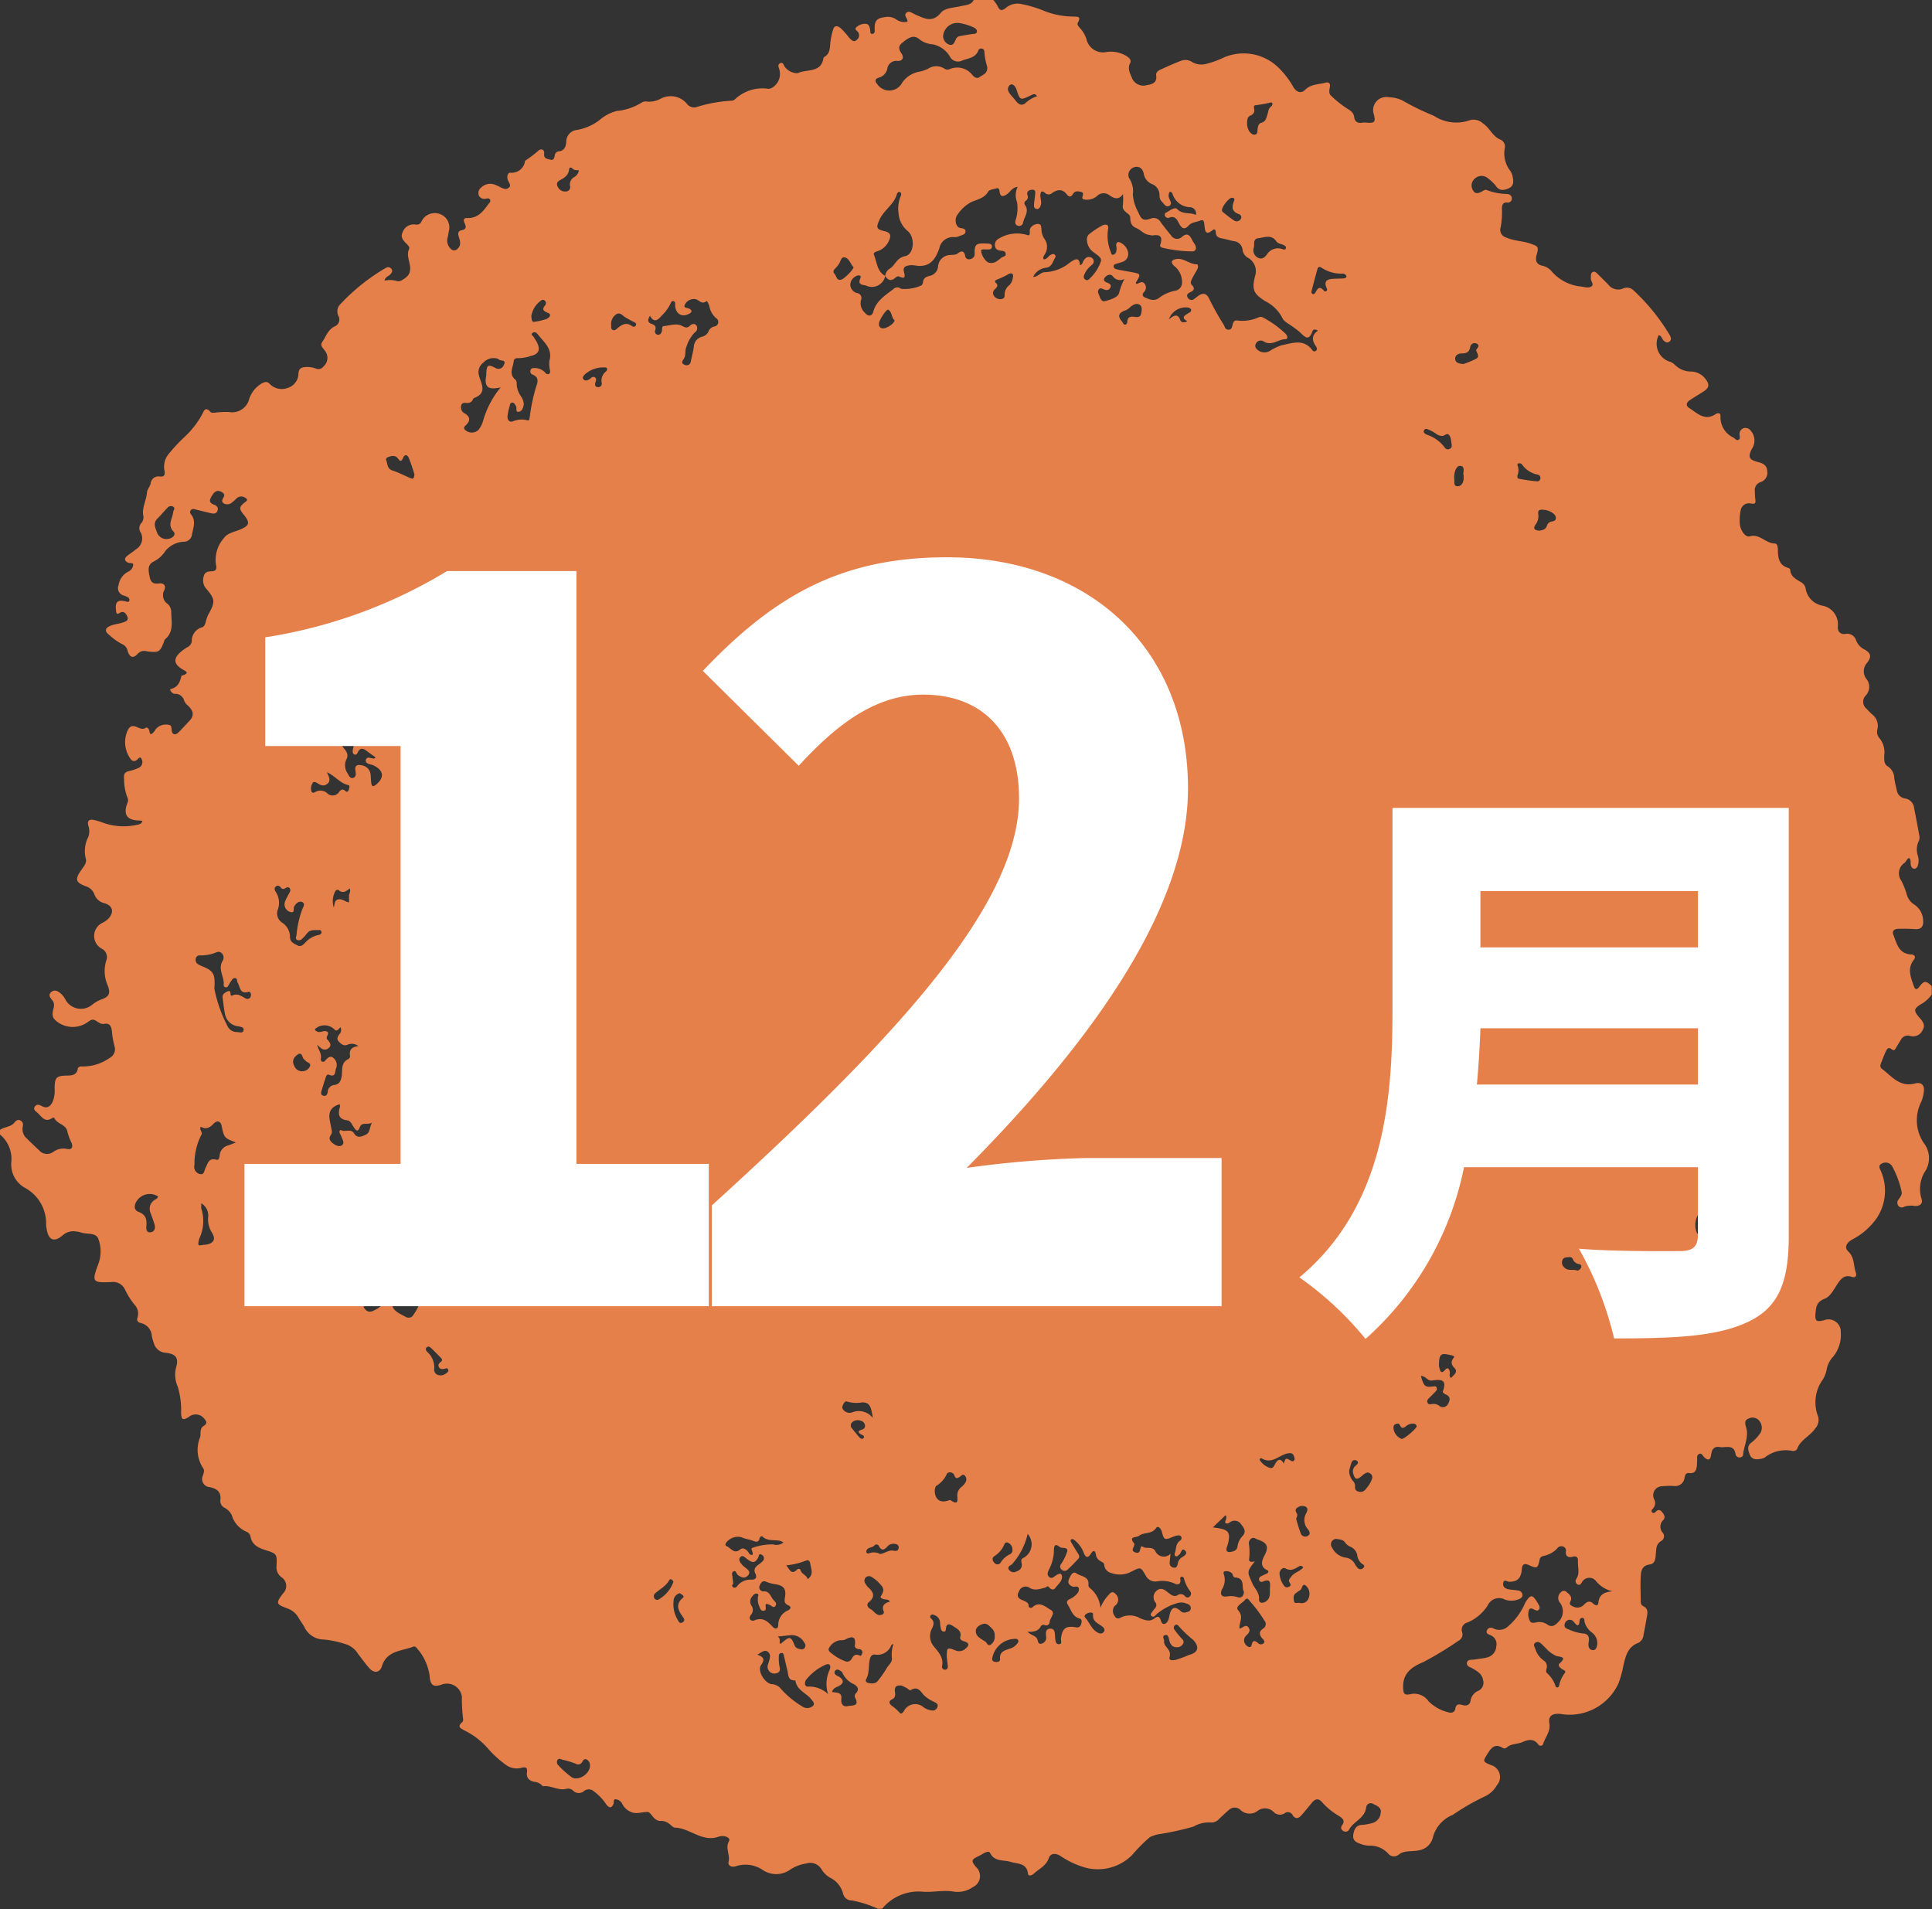
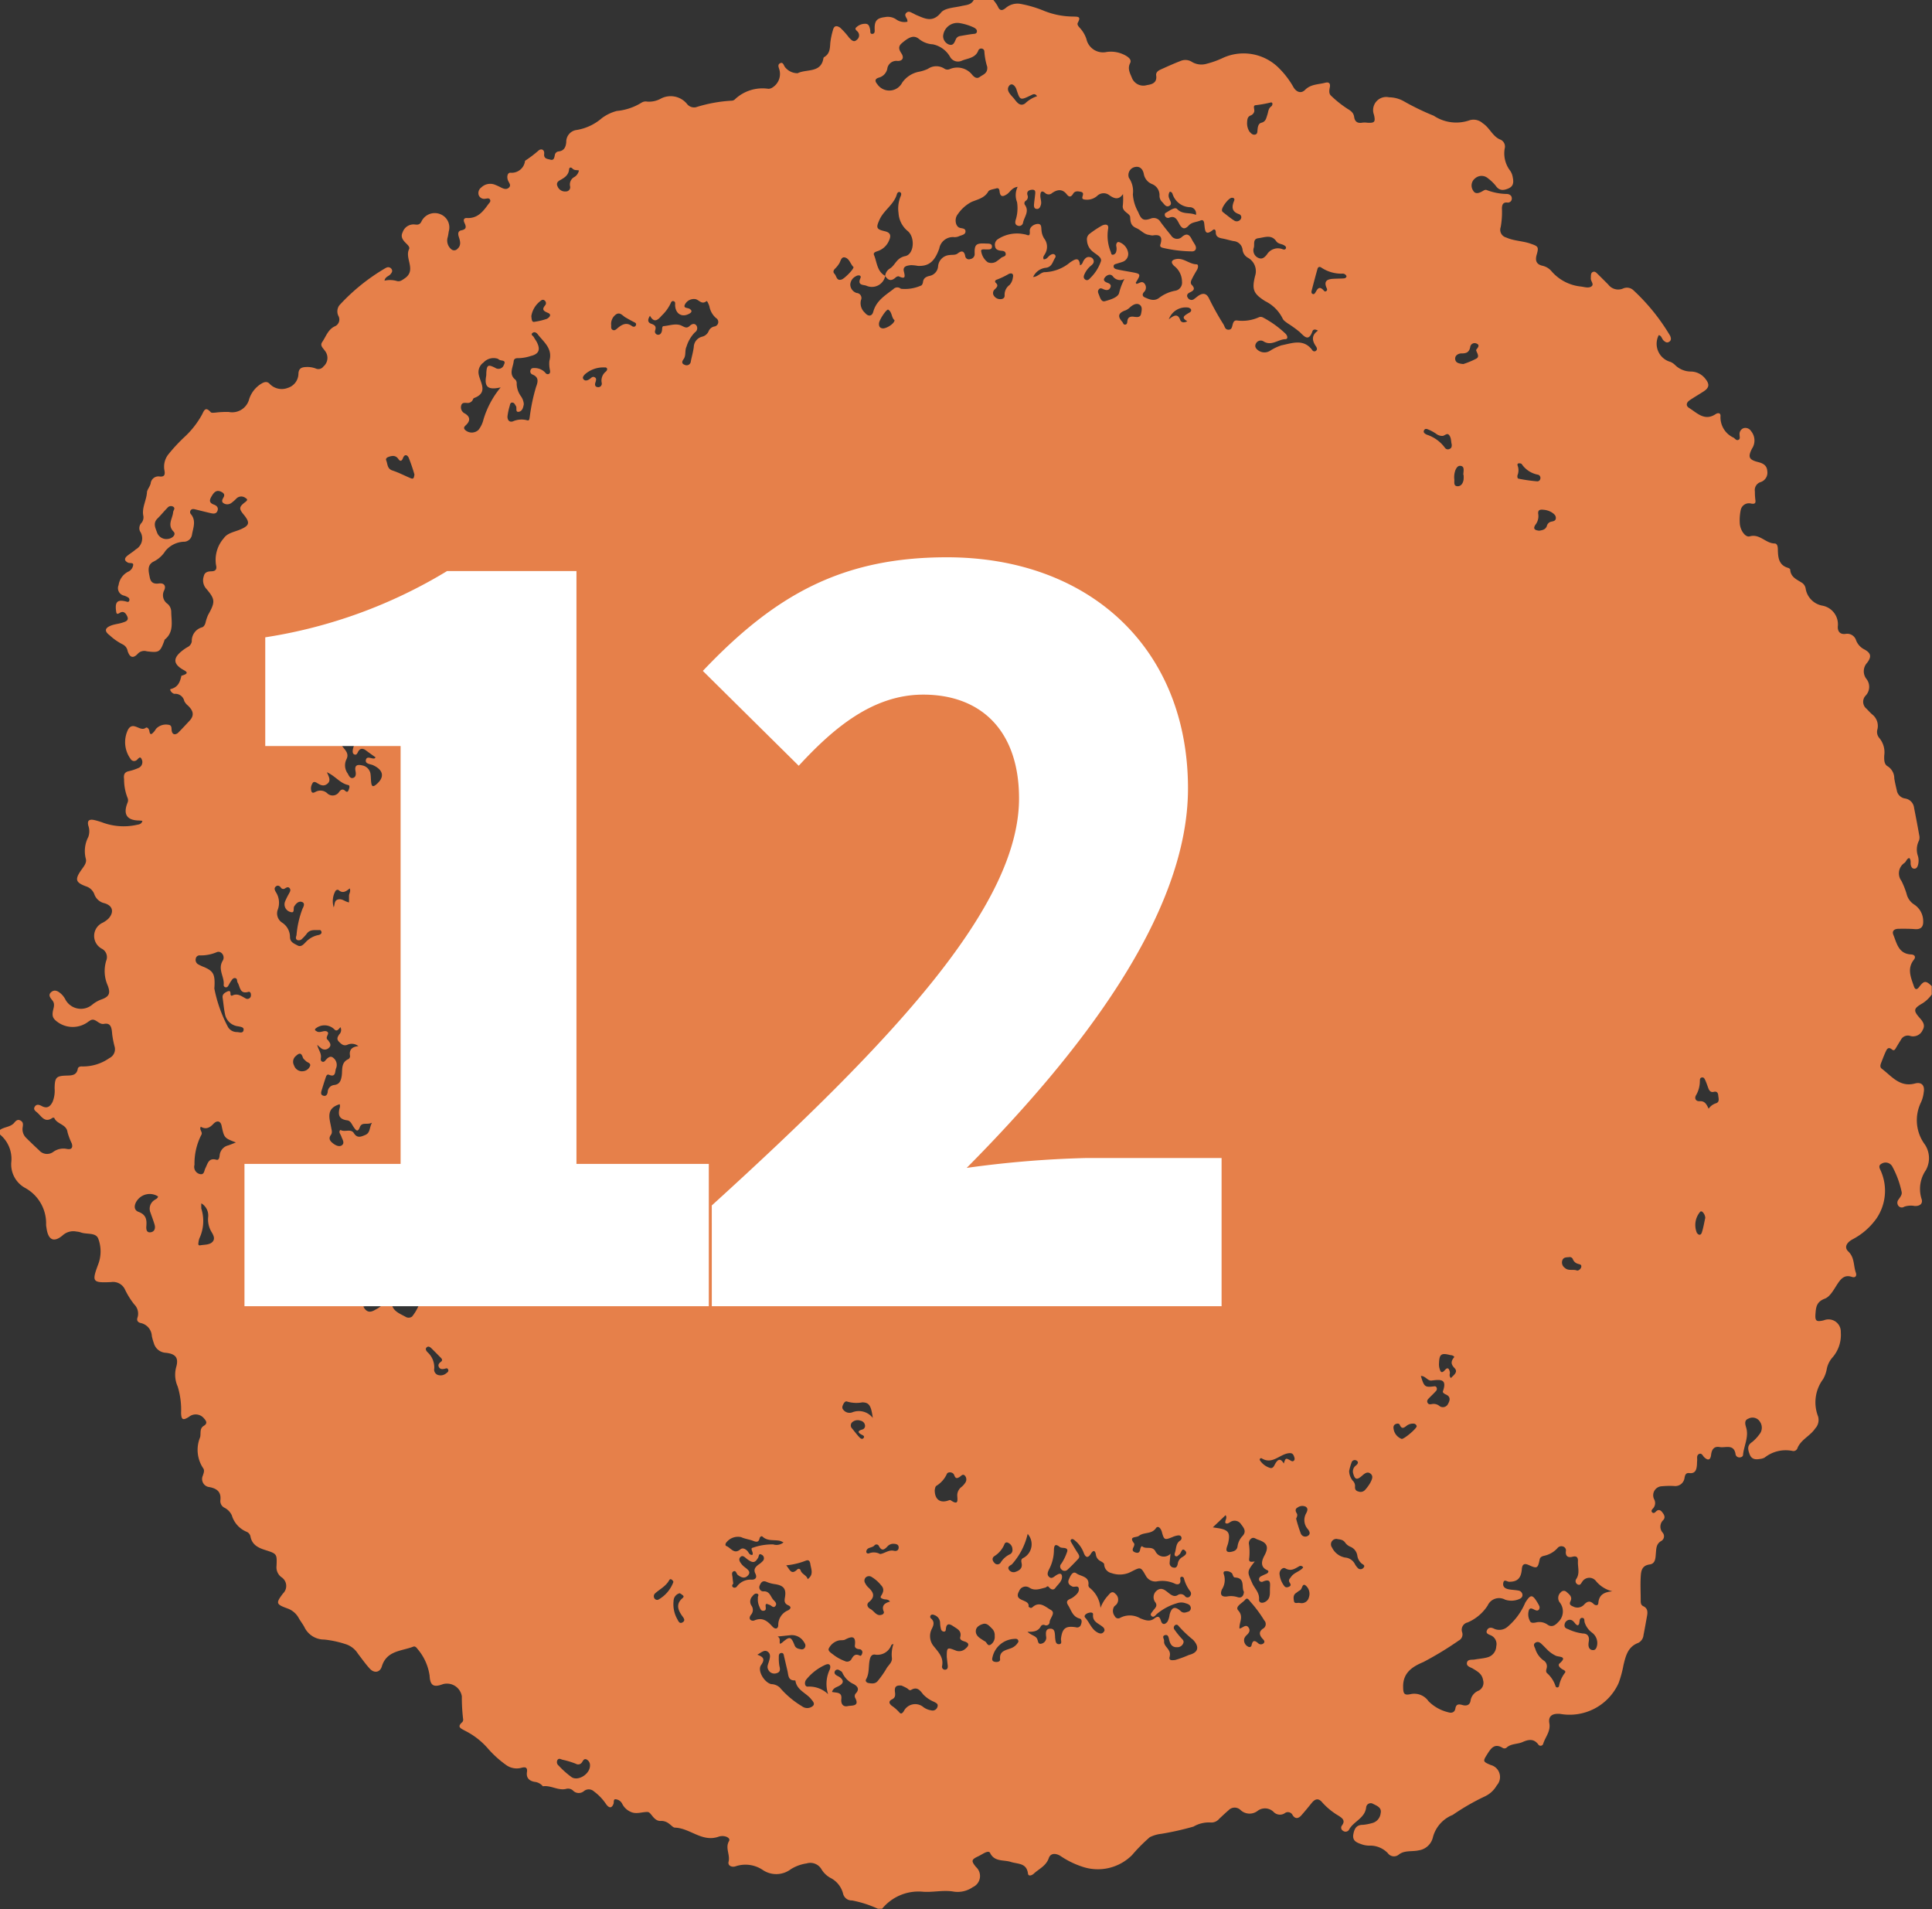
<svg xmlns="http://www.w3.org/2000/svg" width="115.379" height="114" viewBox="0 0 115.379 114">
  <rect x="0" y="0" width="115.379" height="114" fill="#333333" stroke="none" />
  <path d="M128.228,148.362H129.4a2.19,2.19,0,0,1,.262.374c.117.272.253.283.474.106a1.075,1.075,0,0,1,.863-.252,6.952,6.952,0,0,1,1.442.425,4.71,4.71,0,0,0,1.715.335c.286.013.5-.019.291.363-.067.123.048.236.131.33a1.822,1.822,0,0,1,.379.646,1.014,1.014,0,0,0,1.207.777,1.792,1.792,0,0,1,1.172.234c.16.1.331.238.23.436-.176.347.017.632.125.914a.734.734,0,0,0,.884.393c.306-.043.613-.14.548-.577-.026-.173.113-.282.257-.347.394-.178.788-.358,1.192-.513a.726.726,0,0,1,.687.053,1.1,1.1,0,0,0,.888.108,5.315,5.315,0,0,0,.984-.357,2.978,2.978,0,0,1,3.359.654,5.128,5.128,0,0,1,.83,1.1c.17.292.452.409.694.166.346-.348.787-.317,1.2-.426.22-.059.325.031.281.263-.034.182-.074.381.076.514a6.574,6.574,0,0,0,.975.776c.213.126.364.242.4.483.042.3.213.4.5.345a1.267,1.267,0,0,1,.292.006c.432.024.491-.046.393-.474a.783.783,0,0,1,.9-1.045,1.826,1.826,0,0,1,.921.259,15.06,15.06,0,0,0,1.753.844,2.413,2.413,0,0,0,2.152.263.814.814,0,0,1,.767.183c.412.262.577.768,1.027.966a.449.449,0,0,1,.288.537,1.7,1.7,0,0,0,.331,1.34.977.977,0,0,1,.149.386c.053.27.064.529-.261.666-.3.128-.551.145-.763-.172a2.626,2.626,0,0,0-.452-.431.583.583,0,0,0-.774,0,.539.539,0,0,0-.123.719c.126.243.35.168.547.057.086-.048.185-.122.273-.077a3.531,3.531,0,0,0,1.225.233c.143.018.275.1.271.27a.235.235,0,0,1-.282.239c-.256-.014-.3.146-.309.347a4.989,4.989,0,0,1-.073,1.124.476.476,0,0,0,.331.62c.453.205.955.2,1.42.356.489.168.535.191.4.666-.1.343-.031.58.343.664a1.006,1.006,0,0,1,.559.347,2.669,2.669,0,0,0,1.75.895c.207.029.448.11.615-.007.184-.129-.06-.323-.033-.5,0-.027,0-.056,0-.084.009-.11,0-.235.132-.284.108-.042.186.038.255.106q.329.323.653.65a.741.741,0,0,0,.9.229.561.561,0,0,1,.589.1,12.111,12.111,0,0,1,2.2,2.721.146.146,0,0,1,.017.038c.05.127.06.25-.073.332s-.234.009-.333-.082-.117-.29-.286-.317a1.122,1.122,0,0,0,.707,1.6.943.943,0,0,1,.275.19,1.346,1.346,0,0,0,.942.383,1.107,1.107,0,0,1,.868.444c.256.321.224.528-.123.751-.27.174-.548.336-.815.514-.2.135-.261.329-.034.47.479.3.921.8,1.58.363.126-.083.308-.09.288.133a1.336,1.336,0,0,0,.784,1.275c.09.059.16.185.286.13s.067-.2.07-.3a.372.372,0,0,1,.245-.4.4.4,0,0,1,.439.176.876.876,0,0,1,.056,1.05c-.256.5-.181.662.367.8.3.075.526.2.546.537a.587.587,0,0,1-.4.659.5.5,0,0,0-.339.559,3.85,3.85,0,0,0,.023.459c.033.208.018.311-.249.264a.5.5,0,0,0-.617.372,2.913,2.913,0,0,0-.06.787c.015.42.327.874.59.8.6-.174.95.414,1.485.424.185,0,.2.226.2.4.013.458.063.9.613,1.058.049.014.122.065.124.1.023.453.392.59.7.788a.508.508,0,0,1,.222.346,1.237,1.237,0,0,0,.988,1.019,1.133,1.133,0,0,1,.933,1.246c-.016.293.135.488.464.443a.553.553,0,0,1,.625.376,1.011,1.011,0,0,0,.452.527c.435.223.5.441.208.824a.743.743,0,0,0-.043.958.757.757,0,0,1-.044,1,.533.533,0,0,0,.055.786c.107.11.209.225.324.327a.872.872,0,0,1,.327.891.556.556,0,0,0,.1.516,1.319,1.319,0,0,1,.305,1.049c-.009.237-.017.526.2.649a.85.85,0,0,1,.4.729c.038.233.092.465.147.695a.586.586,0,0,0,.492.5.635.635,0,0,1,.543.562c.108.547.213,1.094.309,1.644a.535.535,0,0,1-.024.325,1.171,1.171,0,0,0-.059.893.991.991,0,0,1,0,.577c-.04.113-.1.206-.238.189-.114-.015-.151-.105-.18-.2-.041-.141.034-.309-.1-.435-.155.046-.173.214-.284.294a.75.75,0,0,0-.18,1.072,4.768,4.768,0,0,1,.309.775,1.038,1.038,0,0,0,.442.63,1.187,1.187,0,0,1,.549.984c.017.346-.126.521-.5.492-.32-.025-.642-.025-.964-.02-.223,0-.422.1-.319.358.208.514.312,1.14,1.07,1.175.179.008.3.127.157.313-.419.531-.18,1.06,0,1.586.065.194.167.24.318.038.288-.384.4-.384.749-.047v.5a2,2,0,0,1-.538.519c-.56.321-.579.433-.162.905.189.213.325.427.152.709a.619.619,0,0,1-.734.344.462.462,0,0,0-.565.239c-.1.154-.192.308-.284.464-.059.1-.114.211-.251.1-.212-.177-.3-.018-.371.142-.1.216-.182.437-.268.658-.047.12-.085.26.033.35.6.45,1.076,1.132,2,.881.387-.1.582.132.51.522a1.979,1.979,0,0,1-.161.6,2.431,2.431,0,0,0,.235,2.536,1.471,1.471,0,0,1,.048,1.529,1.975,1.975,0,0,0-.264,1.674c.118.3-.069.473-.4.458a1.234,1.234,0,0,0-.62.041.258.258,0,0,1-.344-.042.3.3,0,0,1,0-.385c.094-.139.223-.285.186-.453a5.613,5.613,0,0,0-.557-1.518.456.456,0,0,0-.628-.176c-.271.133-.086.342-.029.507a2.937,2.937,0,0,1-.28,2.758,4.03,4.03,0,0,1-1.435,1.257c-.382.209-.506.491-.256.728.384.365.3.847.451,1.267.064.183-.022.322-.238.25-.4-.135-.617.062-.827.371-.23.339-.452.8-.785.927-.5.188-.529.5-.561.894-.036.446.047.509.5.4a.734.734,0,0,1,1.011.721,2.05,2.05,0,0,1-.478,1.477,1.465,1.465,0,0,0-.356.692,1.882,1.882,0,0,1-.224.626,2.321,2.321,0,0,0-.3,2.221.746.746,0,0,1-.174.726c-.3.454-.874.665-1.072,1.21a.253.253,0,0,1-.292.125,2.028,2.028,0,0,0-1.653.4.733.733,0,0,1-.28.081c-.268.048-.5.025-.616-.28-.1-.278-.168-.522.149-.729a2.427,2.427,0,0,0,.429-.453.62.62,0,0,0,.049-.744.519.519,0,0,0-.7-.2c-.252.092-.2.312-.133.533.171.568-.141,1.093-.188,1.643-.008.091-.126.148-.235.138a.229.229,0,0,1-.214-.218c-.112-.6-.607-.338-.946-.4s-.474.148-.511.461c-.035.3-.169.374-.409.149-.093-.088-.15-.282-.324-.189-.142.076-.091.249-.1.383-.01.1-.007.2-.016.292-.026.276-.106.5-.456.458-.21-.024-.253.125-.282.286a.558.558,0,0,1-.629.485,4.874,4.874,0,0,0-.711.015.537.537,0,0,0-.473.78.476.476,0,0,1-.093.571c-.058.06-.1.148-.012.22.066.054.138.014.186-.037.131-.139.255-.158.386,0s.223.327.074.487a.54.54,0,0,0-.033.751.326.326,0,0,1-.066.485c-.319.173-.313.441-.34.738-.024.262-.012.627-.367.675-.489.066-.52.412-.539.756-.025.458,0,.919,0,1.378,0,.142,0,.286.153.358.256.118.27.33.228.566-.07.384-.135.768-.212,1.15a.586.586,0,0,1-.311.474c-.626.23-.751.776-.885,1.32a6.507,6.507,0,0,1-.295,1.087,3.21,3.21,0,0,1-3.485,1.835c-.482-.04-.723.132-.649.559.085.486-.237.814-.364,1.215a.162.162,0,0,1-.3.045c-.273-.355-.588-.292-.935-.138-.313.139-.7.083-.971.347a.211.211,0,0,1-.2.013c-.492-.311-.706-.005-.941.37-.259.413-.271.439.211.641a.74.74,0,0,1,.362,1.214,1.6,1.6,0,0,1-.695.652,13.563,13.563,0,0,0-1.937,1.114,1.984,1.984,0,0,0-1.179,1.316,1.021,1.021,0,0,1-.851.8c-.392.091-.83-.017-1.177.242a.45.45,0,0,1-.667-.071,1.455,1.455,0,0,0-1.131-.452,1.424,1.424,0,0,1-.489-.1c-.257-.091-.5-.2-.445-.557.056-.328.165-.587.573-.585a2.93,2.93,0,0,0,.534-.1.677.677,0,0,0,.526-.588c.082-.347-.227-.449-.449-.564a.274.274,0,0,0-.416.214c-.077.661-.775.833-1.034,1.349a.243.243,0,0,1-.342.047.211.211,0,0,1-.063-.327c.212-.288.017-.426-.192-.566a4.092,4.092,0,0,1-.974-.786c-.229-.287-.433-.249-.645.013s-.406.5-.617.738c-.165.188-.351.244-.518,0a.314.314,0,0,0-.491-.114.524.524,0,0,1-.657-.093.731.731,0,0,0-.96-.049.784.784,0,0,1-1.007-.058.5.5,0,0,0-.717.013c-.191.163-.372.337-.556.508a.61.61,0,0,1-.521.222,1.814,1.814,0,0,0-1.015.245,17.126,17.126,0,0,1-1.916.431,2.089,2.089,0,0,0-.692.2,9.726,9.726,0,0,0-1.059,1.067,2.887,2.887,0,0,1-2.945.707,5.2,5.2,0,0,1-1.315-.638c-.267-.177-.6-.209-.714.11-.164.48-.59.644-.905.941-.109.1-.317.169-.339-.008-.083-.653-.607-.564-1.028-.7s-.973.008-1.235-.533c-.058-.12-.227-.061-.344,0s-.242.138-.368.2c-.411.193-.429.273-.13.637a.725.725,0,0,1-.188,1.2,1.587,1.587,0,0,1-1.12.273c-.643-.119-1.278.057-1.9,0a2.81,2.81,0,0,0-2.4,1.019h-.252a6.78,6.78,0,0,0-1.536-.494.529.529,0,0,1-.544-.413,1.458,1.458,0,0,0-.769-.944,1.431,1.431,0,0,1-.531-.525.769.769,0,0,0-.878-.33,2.465,2.465,0,0,0-.938.343,1.44,1.44,0,0,1-1.686.043,1.846,1.846,0,0,0-1.6-.219c-.219.082-.5-.015-.433-.277.1-.414-.214-.815.024-1.222.076-.13-.058-.229-.187-.271a.715.715,0,0,0-.455.013c-.97.332-1.688-.519-2.583-.547-.117,0-.228-.151-.345-.227a.752.752,0,0,0-.464-.175c-.464.054-.6-.518-.816-.531-.326-.02-.675.158-1.031-.014a1.027,1.027,0,0,1-.5-.483.48.48,0,0,0-.4-.264c-.136-.006-.08.179-.118.276-.115.291-.272.236-.425.039a3.044,3.044,0,0,0-.744-.786.456.456,0,0,0-.58-.03.478.478,0,0,1-.679-.031.44.44,0,0,0-.422-.082c-.464.1-.891-.229-1.361-.162-.008,0-.022-.017-.03-.028a.738.738,0,0,0-.477-.237c-.324-.063-.5-.242-.449-.585.039-.269-.084-.318-.317-.257a1.074,1.074,0,0,1-.923-.161,6.244,6.244,0,0,1-1.111-1.01,4.44,4.44,0,0,0-1.35-1.039c-.277-.153-.49-.224-.154-.521a.245.245,0,0,0,.039-.2,11.05,11.05,0,0,1-.073-1.333.9.9,0,0,0-1.136-.725c-.546.206-.756.088-.788-.5a3.112,3.112,0,0,0-.731-1.613c-.058-.084-.142-.168-.243-.129-.7.273-1.589.226-1.88,1.181-.112.369-.459.418-.721.132s-.47-.588-.7-.883a1.35,1.35,0,0,0-.665-.553,6.116,6.116,0,0,0-1.346-.3,1.307,1.307,0,0,1-1.2-.759c-.1-.183-.233-.349-.334-.531a1.236,1.236,0,0,0-.691-.575c-.663-.243-.68-.314-.246-.886a.622.622,0,0,0-.1-.978.732.732,0,0,1-.286-.659c.031-.723.033-.734-.676-.959-.422-.134-.778-.309-.877-.793a.385.385,0,0,0-.223-.291,1.537,1.537,0,0,1-.894-.988.963.963,0,0,0-.428-.447.445.445,0,0,1-.256-.445c.06-.493-.186-.7-.644-.792a.485.485,0,0,1-.4-.691c.042-.146.118-.3.014-.443a1.966,1.966,0,0,1-.18-1.839c.064-.231-.052-.522.219-.685.234-.141.159-.286.018-.44a.636.636,0,0,0-.9-.1c-.358.229-.46.185-.473-.235a4.738,4.738,0,0,0-.2-1.568,1.732,1.732,0,0,1-.091-1.168c.16-.558-.039-.789-.62-.852a.78.78,0,0,1-.71-.558,3.26,3.26,0,0,1-.125-.442.837.837,0,0,0-.653-.775c-.179-.038-.27-.151-.2-.338a.773.773,0,0,0-.193-.772,4.6,4.6,0,0,1-.553-.883.783.783,0,0,0-.826-.455c-1.117.052-1.169-.012-.784-1.044a2.166,2.166,0,0,0,.006-1.556c-.152-.379-.7-.23-1.054-.37a1.148,1.148,0,0,0-.246-.047.946.946,0,0,0-.792.2c-.529.468-.9.351-1-.443a1,1,0,0,1-.02-.166,2.411,2.411,0,0,0-1.274-2.208,1.6,1.6,0,0,1-.8-1.57,1.89,1.89,0,0,0-.694-1.619v-.251c.253-.2.627-.17.853-.426.1-.118.206-.245.387-.145s.151.248.128.405a.724.724,0,0,0,.226.646c.248.245.5.488.756.724a.623.623,0,0,0,.84.1,1.026,1.026,0,0,1,.83-.178c.279.053.362-.1.276-.343a3.656,3.656,0,0,1-.249-.662c-.064-.485-.642-.466-.791-.853a.148.148,0,0,0-.116.005c-.424.3-.622-.055-.866-.288-.117-.112-.31-.205-.171-.4.113-.162.281-.088.417-.016.319.167.5.014.636-.256a1.792,1.792,0,0,0,.12-.819c.013-.644.1-.734.717-.75.3-.008.6-.007.667-.407.022-.12.159-.15.277-.139a2.738,2.738,0,0,0,1.612-.5.585.585,0,0,0,.306-.7,5.976,5.976,0,0,1-.137-.694c-.031-.331-.038-.735-.488-.648-.351.068-.534-.442-.88-.168a.207.207,0,0,1-.037.019,1.537,1.537,0,0,1-1.815.07c-.286-.2-.376-.331-.332-.634.032-.226.16-.458-.018-.683-.12-.153-.284-.325-.07-.505s.423-.039.593.113a1.224,1.224,0,0,1,.23.295,1.051,1.051,0,0,0,1.641.331,1.9,1.9,0,0,1,.5-.286c.493-.17.592-.367.4-.859a2.116,2.116,0,0,1-.082-1.47.562.562,0,0,0-.266-.712.865.865,0,0,1,.048-1.549,1.414,1.414,0,0,0,.369-.268c.335-.389.226-.761-.262-.9a.831.831,0,0,1-.6-.535.777.777,0,0,0-.5-.472c-.628-.235-.673-.414-.276-.98.145-.207.344-.432.263-.68a1.83,1.83,0,0,1,.153-1.29,1.009,1.009,0,0,0,.006-.658c-.094-.321.055-.416.35-.35.15.033.3.081.443.128a3.634,3.634,0,0,0,2.061.166c.139-.036.314-.024.37-.248-.074-.007-.138-.018-.2-.019-.722-.009-.962-.368-.694-1.048a.369.369,0,0,0,0-.322,3.006,3.006,0,0,1-.2-1.1c-.035-.274.02-.422.3-.48a3.034,3.034,0,0,0,.556-.186.379.379,0,0,0,.192-.528c-.1-.229-.217.013-.316.071a.237.237,0,0,1-.331-.067,1.7,1.7,0,0,1-.162-1.773c.309-.522.712.152,1.05-.1.087-.066.2.056.22.185.05.324.176.153.283.04.057-.06.09-.143.148-.2a.82.82,0,0,1,.7-.21c.241.023.174.23.21.387.043.191.18.232.35.116.048-.032.656-.682.7-.733.342-.354.2-.646-.1-.928a.766.766,0,0,1-.206-.26.545.545,0,0,0-.575-.428c-.145,0-.336-.259-.234-.285.444-.112.554-.425.638-.789,0-.008.023-.013.037-.017.539-.158.164-.282-.019-.4-.464-.3-.5-.6-.105-.969a2.75,2.75,0,0,1,.437-.322.463.463,0,0,0,.271-.346.834.834,0,0,1,.615-.845c.1-.028.165-.146.2-.256a2.622,2.622,0,0,1,.154-.473c.445-.8.441-.938-.139-1.615a.755.755,0,0,1-.113-.711c.052-.239.238-.283.449-.288.251-.006.346-.111.281-.376a1.965,1.965,0,0,1,.473-1.612c.209-.3.617-.362.951-.5.583-.243.626-.415.22-.91-.285-.348-.274-.452.112-.746.125-.1.143-.157,0-.239a.41.41,0,0,0-.537.034,2.238,2.238,0,0,1-.314.274.41.41,0,0,1-.44.018c-.17-.1-.083-.238-.014-.363.094-.17,0-.262-.142-.33-.294-.144-.44.049-.569.262s-.176.389.123.5c.177.062.3.183.221.383s-.265.163-.43.125c-.3-.07-.6-.146-.9-.22-.1-.025-.2-.036-.268.056a.182.182,0,0,0,.016.233c.33.4.126.826.06,1.236a.493.493,0,0,1-.508.409,1.508,1.508,0,0,0-1.084.557,1.728,1.728,0,0,1-.682.619c-.427.206-.315.594-.244.956.062.314.245.4.547.359s.438.141.315.406a.625.625,0,0,0,.2.812.638.638,0,0,1,.219.481c.009.582.173,1.2-.385,1.65-.019.015-.021.051-.03.077-.25.678-.312.716-1.042.626a.522.522,0,0,0-.531.135c-.28.308-.484.25-.616-.153a.54.54,0,0,0-.284-.39,3.374,3.374,0,0,1-.787-.547c-.325-.246-.3-.434.08-.584.219-.085.463-.1.687-.176.165-.054.395-.116.284-.365-.077-.171-.209-.368-.453-.213-.2.127-.2,0-.219-.137-.066-.522.083-.668.574-.552.081.019.168.072.215-.036a.166.166,0,0,0-.09-.211,1.023,1.023,0,0,0-.228-.1.454.454,0,0,1-.318-.626,1.071,1.071,0,0,1,.557-.793.516.516,0,0,0,.315-.412c.012-.153-.2-.083-.31-.135-.24-.118-.22-.266-.037-.414.162-.132.346-.238.5-.377a.757.757,0,0,0,.251-1.085.457.457,0,0,1,.093-.5.528.528,0,0,0,.1-.461c-.076-.471.2-.9.226-1.373.008-.139.174-.328.22-.518a.465.465,0,0,1,.534-.417c.28.029.335-.093.292-.346a1.19,1.19,0,0,1,.214-.954,10.12,10.12,0,0,1,1.024-1.1,5.275,5.275,0,0,0,.975-1.247c.14-.24.2-.585.55-.19.046.051.185.027.28.023a5.294,5.294,0,0,1,.793-.039,1.048,1.048,0,0,0,1.221-.769,1.686,1.686,0,0,1,.743-.93c.171-.1.34-.144.491.033a1,1,0,0,0,1.076.227.9.9,0,0,0,.632-.854c.017-.306.183-.375.431-.389a1.415,1.415,0,0,1,.617.093.371.371,0,0,0,.444-.126.672.672,0,0,0,.089-.937c-.092-.146-.313-.3-.165-.518.226-.327.342-.741.741-.937a.442.442,0,0,0,.229-.63.614.614,0,0,1,.059-.634,11.817,11.817,0,0,1,2.758-2.222.141.141,0,0,1,.038-.017.238.238,0,0,1,.328.089c.068.119,0,.208-.076.3-.1.12-.309.141-.352.38a1.487,1.487,0,0,1,.75.025c.177.046.31-.063.454-.161.721-.488-.011-1.186.26-1.742.063-.13-.079-.254-.179-.354-.188-.185-.344-.385-.2-.663a.683.683,0,0,1,.722-.459c.158.019.288.025.386-.155a.882.882,0,0,1,1.142-.459.847.847,0,0,1,.5,1.031c-.017.11-.033.221-.058.329a.676.676,0,0,0,.232.75.26.26,0,0,0,.346-.042c.23-.2.168-.45.086-.7-.059-.176-.073-.362.146-.405.321-.062.294-.222.187-.447-.07-.148-.061-.3.15-.288.629.033.954-.38,1.27-.819.056-.078.153-.149.117-.253-.05-.147-.184-.088-.289-.081a.346.346,0,0,1-.4-.223.411.411,0,0,1,.154-.447.768.768,0,0,1,.818-.166,3.8,3.8,0,0,1,.38.176c.143.067.3.124.435.013.17-.135.046-.27-.019-.407-.1-.2-.07-.49.12-.5a.8.8,0,0,0,.88-.7c0-.011.019-.021.029-.029a7.061,7.061,0,0,0,.764-.58c.16-.156.379-.078.351.18-.035.31.2.3.359.349.22.067.246-.111.277-.267a.253.253,0,0,1,.221-.222c.337-.036.433-.263.462-.55a.709.709,0,0,1,.625-.732,3.036,3.036,0,0,0,1.494-.7,2.557,2.557,0,0,1,.9-.435,3.381,3.381,0,0,0,1.483-.5.468.468,0,0,1,.323-.06,1.454,1.454,0,0,0,.842-.187,1.261,1.261,0,0,1,1.558.344.532.532,0,0,0,.519.18,8.7,8.7,0,0,1,2.153-.392.278.278,0,0,0,.182-.087,2.4,2.4,0,0,1,1.995-.621.447.447,0,0,0,.2-.054.954.954,0,0,0,.462-1.061c-.036-.144-.144-.322.035-.412s.213.125.288.226a.953.953,0,0,0,.76.37c.528-.265,1.4.006,1.54-.9a.108.108,0,0,1,.049-.066c.326-.192.34-.5.359-.835a4.5,4.5,0,0,1,.161-.776c.067-.278.234-.279.436-.135a4.627,4.627,0,0,1,.528.59c.121.121.268.312.456.13a.328.328,0,0,0,.028-.515c-.078-.074-.159-.149-.051-.237a.76.76,0,0,1,.576-.206c.19.025.211.2.248.346.024.1-.03.269.134.255s.137-.179.134-.3c-.01-.477.132-.642.609-.7a.88.88,0,0,1,.681.138.841.841,0,0,0,.669.136.553.553,0,0,0-.017-.137c-.058-.134-.2-.268-.034-.408.133-.111.264-.008.389.048.064.029.123.068.187.095.514.213.973.481,1.48-.144.226-.278.8-.293,1.206-.388C127.813,148.651,128.066,148.66,128.228,148.362ZM122.94,164.84a.579.579,0,0,1,.28-.442c.33-.2.381-.633.917-.742s.607-1.139.134-1.51a1.5,1.5,0,0,1-.534-1.069,1.877,1.877,0,0,1,.136-1.016c.03-.078.047-.176-.045-.222s-.167.04-.187.113c-.173.625-.779.952-1.038,1.527-.209.464-.206.573.3.687.333.075.41.239.275.539a1.112,1.112,0,0,1-.67.646c-.116.039-.3.09-.235.237.181.437.173.98.67,1.249a.81.81,0,0,1-1.128.586c-.179-.068-.55-.01-.355-.448.082-.184-.134-.208-.27-.117a.587.587,0,0,0-.334.5.538.538,0,0,0,.384.5.3.3,0,0,1,.253.429.764.764,0,0,0,.238.753c.192.237.422.223.5-.07.181-.655.712-.97,1.2-1.345a.32.32,0,0,1,.446-.019,2.358,2.358,0,0,0,1.235-.206.361.361,0,0,0,.085-.185c.025-.237.176-.327.385-.376a.63.63,0,0,0,.518-.581.734.734,0,0,1,.69-.666c.164-.027.344.016.486-.1.231-.181.379-.148.442.149a.222.222,0,0,0,.308.19.3.3,0,0,0,.257-.326c-.016-.542.086-.634.671-.6.145.009.366-.024.362.183s-.215.164-.366.169c-.114,0-.329-.039-.271.139a.992.992,0,0,0,.384.625.558.558,0,0,0,.591-.1,1.371,1.371,0,0,0,.2-.153c.095-.09.312-.076.283-.26s-.208-.159-.341-.183c-.15-.027-.269-.086-.293-.251a.4.4,0,0,1,.14-.41,2.077,2.077,0,0,1,1.605-.313c.193.02.355.205.327-.189-.016-.223.209-.4.449-.427.278-.025.227.225.253.391a1.057,1.057,0,0,0,.155.473.812.812,0,0,1,.044.939c-.047.088-.141.183-.067.311.2,0,.267-.188.409-.266.076-.042.155-.078.235-.022a.134.134,0,0,1,.041.186c-.159.239-.184.581-.6.61a.949.949,0,0,0-.718.545c.3-.009.459-.305.732-.289a2.493,2.493,0,0,0,1.487-.592c.259-.163.539-.364.578.183.16-.057.158-.189.216-.277.09-.135.188-.248.371-.213a.266.266,0,0,1,.22.172c.057.165-.051.261-.162.351a1.393,1.393,0,0,0-.376.5c-.05.105-.074.224.03.307.134.107.243.01.322-.086a2.518,2.518,0,0,0,.635-1.01c.05-.256-.356-.421-.562-.623a.9.9,0,0,1-.273-.595.417.417,0,0,1,.125-.384,5.846,5.846,0,0,1,.762-.509c.151-.08.418-.129.376.172a2.553,2.553,0,0,0,.156,1.4c.031.074.016.177.136.165a.241.241,0,0,0,.18-.159.664.664,0,0,0,.008-.369c-.011-.15.065-.286.214-.211a.808.808,0,0,1,.5.63.5.5,0,0,1-.366.543c-.091.035-.187.056-.28.089s-.216.038-.223.156c-.008.139.124.181.228.2.259.059.521.1.782.147.635.115.635.115.313.642-.006.01.023.043.04.072.161-.017.328-.217.489-.008a.369.369,0,0,1-.044.5c-.1.121-.1.244.048.311.281.128.574.254.868.028a2.242,2.242,0,0,1,.949-.421.488.488,0,0,0,.411-.542,1.193,1.193,0,0,0-.467-.938c-.181-.171-.22-.337.094-.407.462-.1.8.3,1.244.309.121,0,.1.2.029.324-.1.17-.2.337-.286.511-.063.124-.144.275-.031.392.227.236.116.345-.12.454-.144.066-.217.189-.1.338a.248.248,0,0,0,.371.044c.069-.048.131-.1.2-.154.27-.2.51-.222.678.123a16.368,16.368,0,0,0,.864,1.551c.079.126.087.308.282.32.215.013.227-.165.268-.311.035-.125.076-.246.241-.241a2.409,2.409,0,0,0,1.327-.191.285.285,0,0,1,.24.013,6.044,6.044,0,0,1,1.355.975c.11.117.163.317-.021.322-.435.013-.821.427-1.292.135a.318.318,0,0,0-.467.138c-.093.183.025.318.176.418a.632.632,0,0,0,.676,0,2.929,2.929,0,0,1,.677-.324c.639-.126,1.323-.414,1.842.286a.145.145,0,0,0,.22.04c.1-.082.053-.185,0-.266-.236-.339-.281-.659.12-.937-.155-.094-.285-.085-.326.029-.228.645-.474.334-.77.048a7.062,7.062,0,0,0-.713-.513c-.111-.083-.251-.17-.3-.286a2.281,2.281,0,0,0-1.047-1.041c-.7-.448-.8-.685-.6-1.5a.915.915,0,0,0-.414-1.082.631.631,0,0,1-.33-.46.582.582,0,0,0-.544-.542c-.219-.043-.434-.113-.653-.153s-.41-.1-.406-.381c0-.115-.065-.218-.179-.126-.452.365-.461.029-.5-.294-.016-.146-.017-.368-.248-.271s-.506.091-.686.29c-.248.276-.414.193-.571-.1-.128-.235-.241-.516-.618-.355a.2.2,0,0,1-.237-.132c-.017-.042,0-.135.023-.15.23-.122.564-.393.706-.245.336.353.755.18,1.124.353a.377.377,0,0,0-.387-.461,1.132,1.132,0,0,1-.973-.694c-.041-.087-.049-.225-.2-.229a.411.411,0,0,0-.033.4c.051.151.2.337,0,.445s-.309-.124-.432-.242a.508.508,0,0,1-.149-.381.707.707,0,0,0-.458-.684.8.8,0,0,1-.479-.592c-.051-.278-.222-.484-.521-.423a.487.487,0,0,0-.369.648,1.4,1.4,0,0,1,.236.983,2.458,2.458,0,0,0,.315,1.053c.183.441.3.553.742.4a.468.468,0,0,1,.6.208q.3.4.621.789a.419.419,0,0,0,.657.09c.275-.237.444-.139.582.144.055.113.128.216.191.324.144.248.013.421-.213.4a8.116,8.116,0,0,1-1.7-.21c-.083-.025-.2-.053-.153-.2.144-.454,0-.621-.459-.541a.875.875,0,0,1-.2-.032c-.314-.026-.5-.288-.761-.4-.329-.14-.367-.333-.384-.666-.012-.235-.509-.308-.436-.709a3.778,3.778,0,0,0,.007-.663c-.258.374-.53.265-.811.07a.551.551,0,0,0-.731.039.92.92,0,0,1-.7.222c-.1-.009-.217-.023-.18-.166.033-.127.095-.256-.093-.3-.164-.036-.352-.066-.456.106-.118.2-.236.237-.381.049-.267-.344-.566-.3-.881-.084a.3.3,0,0,1-.413,0c-.234-.2-.289-.032-.289.167,0,.179.086.354.032.537-.037.125-.088.255-.242.246-.171-.01-.178-.153-.167-.283.015-.18.044-.359.062-.539.015-.152.058-.342-.187-.323-.177.014-.336.1-.263.33a.27.27,0,0,1-.106.329.175.175,0,0,0-.04.259c.267.39-.062.714-.125,1.065a.231.231,0,0,1-.3.166c-.182-.051-.176-.2-.139-.339a2.307,2.307,0,0,0,.083-1.075,1.13,1.13,0,0,1,.037-.909c-.346.044-.446.314-.646.445-.273.18-.4.133-.436-.187-.015-.164-.091-.2-.217-.159-.16.047-.392.07-.456.181-.228.4-.647.469-1,.622a2.255,2.255,0,0,0-.824.74c-.213.259-.137.714.108.8.14.047.357.023.357.219s-.225.219-.373.282a.65.65,0,0,1-.284.062.828.828,0,0,0-.91.678c-.281.8-.645,1.067-1.28,1.037a2.524,2.524,0,0,0-.415-.044c-.216.028-.5.054-.418.378s.086.476-.3.293c-.044-.021-.142.021-.189.062C123.3,165.18,123.106,165.1,122.94,164.84Zm43.429,78.546a1.818,1.818,0,0,1-1-.636.5.5,0,0,0-.794.053c-.076.1-.116.251-.279.174a.22.22,0,0,1-.084-.327c.23-.342.079-.705.1-1.058.01-.237-.08-.335-.33-.269s-.416-.023-.394-.314a.246.246,0,0,0-.169-.3.3.3,0,0,0-.337.106,1.488,1.488,0,0,1-.788.449c-.122.03-.239.07-.27.224-.109.531-.147.557-.65.329-.282-.128-.391-.031-.413.245-.044.539-.26.757-.758.753-.129,0-.312-.192-.353.084-.037.252.154.337.36.373.178.031.362.033.539.068a.282.282,0,0,1,.249.25c.012.149-.1.224-.22.27a1.182,1.182,0,0,1-.819.024.744.744,0,0,0-1.037.347,2.647,2.647,0,0,1-1.2,1.014.447.447,0,0,0-.326.584.412.412,0,0,1-.207.5,19.83,19.83,0,0,1-2.109,1.281c-.638.268-1.221.625-1.208,1.478.006.4.048.526.451.437a1.031,1.031,0,0,1,1.063.422,2.469,2.469,0,0,0,1.186.663c.188.061.38.013.419-.222.048-.291.219-.269.431-.21.24.067.437,0,.477-.262a.765.765,0,0,1,.47-.593.525.525,0,0,0,.278-.629c-.057-.376-.328-.52-.606-.69-.143-.088-.4-.131-.358-.354s.292-.161.46-.191c.247-.045.5-.059.743-.124a.711.711,0,0,0,.548-.665.569.569,0,0,0-.328-.656c-.134-.061-.33-.11-.217-.32.089-.167.259-.155.406-.078a.753.753,0,0,0,.82-.117,3.844,3.844,0,0,0,1.051-1.436c.319-.507.427-.509.741.021a1.422,1.422,0,0,1,.08.147.229.229,0,0,1,0,.239c-.074.1-.171.062-.264.02-.112-.051-.253-.15-.332,0a.814.814,0,0,0,.043.646c.058.167.224.135.364.112a.834.834,0,0,1,.681.117c.245.184.45.083.653-.141a.867.867,0,0,0,.072-1.2.447.447,0,0,1,.084-.577.228.228,0,0,1,.338-.027c.164.145.373.292.24.558-.094.187.005.251.149.31a.541.541,0,0,0,.657-.1c.181-.2.354-.263.568-.054.112.109.277.122.289-.041C165.568,243.571,165.9,243.43,166.369,243.386ZM131.44,245.8c.212.222.488.224.583.443.056.129.035.338.279.261a.363.363,0,0,0,.247-.431c-.016-.2-.04-.436.228-.454.3-.021.289.239.309.447,0,.042,0,.084.007.125.02.152.025.352.218.352.224,0,.114-.213.128-.33.076-.618.275-.778.892-.68a.235.235,0,0,0,.3-.158c.054-.14.078-.321-.08-.363-.422-.114-.495-.492-.684-.79-.127-.2-.072-.3.123-.384a.946.946,0,0,0,.215-.128c.155-.123.324-.27.3-.474-.024-.23-.255-.079-.383-.135-.2-.087-.3-.223-.212-.426s.227-.525.45-.361c.258.189.792.169.715.71a.212.212,0,0,0,.07.148,1.719,1.719,0,0,1,.653,1.206,2.229,2.229,0,0,1,.417-.7c.124-.132.263-.37.47-.145a.448.448,0,0,1,.064.639c-.045.052-.115.088-.148.146a.5.5,0,0,0,.05.551.222.222,0,0,0,.323.1,1.231,1.231,0,0,1,1.2.03c.274.108.561.225.836.012.223-.173.316-.128.4.142s.274.209.4.026a1.3,1.3,0,0,0,.116-.4c.121-.455.322-.522.666-.207.144.132.282.085.427.035a.221.221,0,0,0,.17-.254c-.027-.163-.167-.21-.3-.252a.776.776,0,0,0-.535,0,3.327,3.327,0,0,0-1.207.652c-.082.083-.184.229-.31.1-.1-.1.029-.2.087-.291.1-.154.307-.276.158-.508a.5.5,0,0,1,.081-.713c.27-.221.492-.026.7.141.157.124.33.251.531.14a.325.325,0,0,1,.446.048.188.188,0,0,0,.3.015.227.227,0,0,0,.01-.308,2.19,2.19,0,0,1-.364-.746.13.13,0,0,0-.153-.11c-.091.021-.073.1-.064.17.036.3-.181.319-.344.231a1.8,1.8,0,0,0-1.06-.128.646.646,0,0,1-.664-.344c-.3-.524-.3-.521-.83-.254-.062.031-.125.063-.189.09a1.482,1.482,0,0,1-1.024.013.554.554,0,0,1-.44-.528c-.008-.07-.129-.14-.212-.186a.5.5,0,0,1-.282-.386c-.041-.253-.148-.3-.3-.056-.177.284-.318.227-.425-.051a1.719,1.719,0,0,0-.56-.767c-.054-.042-.123-.087-.189-.036s-.028.127.008.186c.121.2.238.41.369.607.083.124.16.242.036.373-.2.213-.4.424-.618.625a.251.251,0,0,1-.376,0,.234.234,0,0,1-.012-.34,2.922,2.922,0,0,0,.333-.672c.066-.148.028-.242-.142-.268-.1-.015-.216-.007-.282-.061-.306-.25-.344-.038-.349.2a2.508,2.508,0,0,1-.265,1.087c-.082.166-.185.35-.023.5s.3-.025.439-.108.3-.148.329.053c.037.3-.231.49-.391.709-.116.16-.27.1-.385-.042-.094-.116-.14.007-.215.025-.305.073-.628.21-.936.017a.414.414,0,0,0-.63.191c-.373.661.646.452.562.922,0,.022.077.071.125.084a.15.15,0,0,0,.112-.043c.425-.385.785-.008,1.092.163s-.038.467-.07.71a.205.205,0,0,1-.3.192.186.186,0,0,0-.224.072C132.092,245.763,131.818,245.816,131.44,245.8Zm-2.4-93.428a3.975,3.975,0,0,1-.177-.933.178.178,0,0,0-.152-.176.182.182,0,0,0-.207.109c-.17.462-.628.466-.986.614a.54.54,0,0,1-.713-.247,1.543,1.543,0,0,0-1.02-.73,1.43,1.43,0,0,1-.817-.314c-.3-.245-.567-.153-1.03.242-.248.212-.171.394-.027.615.174.265.059.461-.231.449a.548.548,0,0,0-.617.482.7.7,0,0,1-.5.514c-.259.078-.242.219-.088.4a.865.865,0,0,0,1.481-.1,1.588,1.588,0,0,1,1.023-.655,2.2,2.2,0,0,0,.515-.17.883.883,0,0,1,.985-.009.329.329,0,0,0,.323.023,1.139,1.139,0,0,1,1.352.364c.124.134.265.231.436.106C128.776,152.818,129.067,152.75,129.035,152.371ZM101.359,172.5c-.031.16-.073.414-.3.451s-.092-.236-.173-.348c-.056-.079-.087-.187-.2-.2-.136-.015-.147.109-.17.2a3.792,3.792,0,0,0-.131.61c-.017.21.1.387.325.309a1.28,1.28,0,0,1,.849-.063c.147.047.136-.116.158-.227a11.084,11.084,0,0,1,.369-1.75c.115-.311.194-.593-.214-.758a.2.2,0,0,1-.1-.284c.049-.111.153-.1.252-.1a.85.85,0,0,1,.628.289.164.164,0,0,0,.183.07c.1-.036.1-.124.091-.21a1.748,1.748,0,0,1-.039-.578c.21-.735-.338-1.12-.7-1.591-.07-.091-.189-.163-.294-.087-.156.111.022.182.066.265.058.11.138.21.192.322.21.436.1.684-.377.8a2.542,2.542,0,0,1-.739.13c-.131-.006-.263.017-.28.182-.04.377-.32.777.113,1.113a.333.333,0,0,1,.065.233,1.336,1.336,0,0,0,.25.74A.934.934,0,0,1,101.359,172.5Zm7.535-5.281c-.153.234-.143.4.081.478s.3.167.23.392a.189.189,0,0,0,.143.26c.153.023.224-.091.257-.22.027-.1-.009-.284.1-.293.365-.028.749-.192,1.094-.018.186.094.3.163.467.005.117-.109.281-.182.4-.025a.292.292,0,0,1-.089.409,2.074,2.074,0,0,0-.5.849c-.121.25-.012.533-.18.758-.1.132-.121.267.066.331a.252.252,0,0,0,.371-.212c.058-.285.14-.567.176-.854a.658.658,0,0,1,.487-.61.563.563,0,0,0,.4-.331.468.468,0,0,1,.336-.279.273.273,0,0,0,.1-.509,1.218,1.218,0,0,1-.393-.705c-.041-.114-.128-.335-.172-.3-.292.234-.448-.089-.666-.121a.6.6,0,0,0-.607.294c-.152.264.142.211.263.286.184.114.123.22-.036.3-.434.23-.818-.015-.827-.53,0-.083.024-.18-.069-.219-.13-.055-.173.061-.21.145a2.42,2.42,0,0,1-.514.7C109.379,167.453,109.154,167.686,108.894,167.219Zm-17.119,59.16c.2.384.443.361.72.189a1.621,1.621,0,0,0,.628-.538c.048-.085.123-.16.24-.116a.163.163,0,0,1,.095.171c.009.57.49.706.871.927a.349.349,0,0,0,.36-.035,2.823,2.823,0,0,0,.578-1.295c-.089-.238-.1-.429.136-.585a.2.2,0,0,0,.056-.144,4.335,4.335,0,0,0-.764-.96c-.147-.051-.244.011-.208.151.06.226-.01.527.308.63a.244.244,0,0,1,.17.256c.038.682-.072.85-.7,1.161-.321.16-.435.045-.462-.267a.648.648,0,0,1,.055-.365c.162-.318-.012-.355-.255-.269s-.346.033-.372-.214c-.039-.373-.349-.593-.521-.89-.1-.175-.3-.084-.464-.048-.083.018-.176.051-.163.156.02.165.167.212.293.267a.836.836,0,0,1,.517.514c.071.24,0,.4-.289.33a.938.938,0,0,0-.409-.067c-.085.018-.17.048-.186.142-.02.11.078.126.154.162.422.2.418.239.072.544A1.006,1.006,0,0,1,91.775,226.379Zm8.2-54.884c-.723.163-.992,0-.862-.691a1.381,1.381,0,0,0,.006-.167c.03-.483.1-.528.533-.31a.338.338,0,0,0,.514-.173c.148-.279-.091-.244-.235-.291-.052-.017-.092-.066-.144-.084a.815.815,0,0,0-.837.232.7.7,0,0,0-.288.689c.085.5.6,1.109-.28,1.433-.041.015-.059.092-.09.137a.326.326,0,0,1-.28.155c-.163,0-.355-.061-.4.184a.408.408,0,0,0,.231.447c.312.188.334.425.073.679-.1.094-.189.176-.054.308a.585.585,0,0,0,.791-.011,1.633,1.633,0,0,0,.3-.63A5.48,5.48,0,0,1,99.972,171.5Zm-10.8,18.553a.63.63,0,0,1,.6-.309,1.625,1.625,0,0,0,.933-.331,2.433,2.433,0,0,1,.428-.259.33.33,0,0,1,.392.031c.12.113.041.231-.014.343a.619.619,0,0,0-.084.4.575.575,0,0,1-.152.612.164.164,0,0,0-.04.225.277.277,0,0,0,.249.13c.216,0,.809-.927.727-1.134a.163.163,0,0,0-.019-.038,1.217,1.217,0,0,1,.133-1.57c.169-.238.337-.477.507-.715.073-.1.1-.2,0-.3s-.248-.156-.338-.051c-.4.459-1.075.61-1.331,1.227a1.664,1.664,0,0,1-.36.509,1.555,1.555,0,0,1-1.087.522C89.285,189.347,89.148,189.464,89.176,190.048Zm-6.3,17.33a8.258,8.258,0,0,0,.818,2.312.608.608,0,0,0,.527.3c.14,0,.355.1.4-.1s-.162-.206-.316-.242a.9.9,0,0,1-.766-.629c-.087-.349-.112-.714-.165-1.071-.032-.213.117-.3.27-.375.2-.095.2.044.2.184,0,.024.065.074.076.068.332-.183.572.019.843.166a.21.21,0,0,0,.3-.2c.009-.1-.036-.232-.155-.2-.519.155-.484-.311-.639-.555-.054-.085,0-.245-.146-.267-.13-.02-.19.1-.253.189s-.1.169-.149.252c-.037.059-.08.121-.163.108a.135.135,0,0,1-.122-.147c.055-.479-.372-.918-.058-1.44.17-.283-.1-.621-.354-.511a2.436,2.436,0,0,1-1.007.193.228.228,0,0,0-.246.184.307.307,0,0,0,.119.335,2.28,2.28,0,0,0,.376.177C82.824,206.356,82.937,206.538,82.879,207.378Zm-.809,8.268c-.108.193.149.318.026.5a3.76,3.76,0,0,0-.4,1.771.441.441,0,0,0,.324.554c.262.061.25-.2.327-.35.14-.271.186-.638.659-.506.155.043.18-.153.194-.27a.672.672,0,0,1,.517-.588c.14-.048.277-.106.451-.174-.7-.27-.7-.27-.855-1.006-.059-.272-.267-.338-.492-.1S82.368,215.818,82.07,215.645Zm33.237,31.526c.393.136.462.286.224.621s.209,1.058.615,1.135a.789.789,0,0,1,.5.2,5.385,5.385,0,0,0,1.333,1.124.513.513,0,0,0,.622,0c.191-.14.012-.313-.081-.43-.3-.374-.852-.531-.935-1.092a.042.042,0,0,0-.033-.023c-.416.014-.383-.319-.445-.575-.069-.284-.131-.568-.2-.853-.021-.094-.024-.215-.155-.21-.148.006-.165.128-.16.245a2.616,2.616,0,0,0,.036.538c.052.2.059.364-.179.426a.4.4,0,0,1-.491-.221c-.091-.167,0-.323.044-.482.06-.2.13-.436-.067-.58S115.553,247.031,115.307,247.171ZM89.023,210.749c.05.282.254.483.219.77-.011.091-.031.21.1.245.095.026.148-.057.2-.118.12-.129.265-.255.431-.122a.537.537,0,0,1,.171.64c-.07.157.008.557-.417.378-.136-.057-.177.1-.211.2-.079.237-.153.477-.227.716-.043.139-.08.293.114.337.155.035.221-.079.244-.219a.433.433,0,0,1,.388-.424c.308-.035.394-.234.444-.512.066-.368-.07-.829.416-1.04a.211.211,0,0,0,.087-.179c-.067-.363.1-.551.5-.59a.634.634,0,0,0-.656-.083c-.231.094-.365-.039-.507-.182-.16-.161-.079-.293.022-.441a.365.365,0,0,0,.067-.426c-.1.108-.2.273-.341.153a.837.837,0,0,0-1.161-.055c-.014.011-.01.046-.016.082a.914.914,0,0,0,.134.086c.194.083.4-.091.572-.009.227.11-.146.345.052.5a.507.507,0,0,1,.076.1c.094.124.131.253,0,.371a.343.343,0,0,1-.424.061A1.988,1.988,0,0,1,89.023,210.749Zm1.8-19.234a1.6,1.6,0,0,0-1.243.868c-.052.246.229.536.467.42.344-.168.411.055.57.246.177.212.287.394.142.669a.828.828,0,0,0,.084.835c.07.12.141.321.328.259.17-.056.17-.237.138-.4-.074-.366.12-.413.409-.342a.609.609,0,0,1,.492.556c.02.166.014.335.04.5s.084.253.271.1c.54-.432.478-.874-.162-1.17-.161-.074-.479-.071-.433-.306.053-.269.327-.072.5-.095.021,0,.04-.029.085-.064-.2-.142-.388-.276-.575-.415s-.354-.152-.478.085c-.043.083-.086.2-.21.156s-.114-.183-.1-.289a1.352,1.352,0,0,1,.1-.317c.065-.155.045-.224-.147-.231-.418-.014-.523-.407-.667-.672-.1-.182.286-.2.384-.363A.108.108,0,0,0,90.824,191.515Zm24.517,52.259c-.036-.062.122-.209-.063-.249-.116-.025-.207.074-.274.165a.447.447,0,0,0-.055.543.436.436,0,0,1-.013.544c-.223.283.034.414.194.347.5-.212.791.053,1.084.372.177.193.342.115.341-.095a.941.941,0,0,1,.591-.88c.158-.087.206-.212.008-.3-.224-.1-.242-.236-.2-.466.094-.526-.085-.725-.619-.8a1.941,1.941,0,0,1-.482-.134c-.249-.108-.341.063-.41.227a.247.247,0,0,0,.2.343c.388-.041.439.28.6.479.094.113.265.231.143.391s-.239-.039-.361-.07c-.088-.023-.241-.138-.224.077.011.139.045.268-.133.281-.154.011-.193-.14-.241-.253A.994.994,0,0,1,115.341,243.773Zm24.641-2.634c-.017.177-.038.353-.051.53a.264.264,0,0,0,.23.3c.169.037.218-.081.25-.212a.549.549,0,0,1,.224-.385c.166-.1.415-.242.2-.432-.191-.17-.211.167-.331.25-.067.046-.116.138-.21.1s-.07-.14-.045-.219c.079-.245.045-.537.3-.711a.174.174,0,0,0,.077-.219c-.052-.113-.163-.1-.257-.084a1.324,1.324,0,0,0-.277.09c-.459.189-.5.173-.627-.306-.054-.207-.226-.41-.354-.227-.263.379-.708.221-1.011.456-.171.132-.643,0-.291.459.029.038,0,.141-.028.2-.081.146-.1.263.09.331s.268,0,.3-.179c.013-.083.073-.222.121-.181.226.194.575-.043.778.278A.555.555,0,0,0,139.982,241.139Zm-13.362,6.176c0-.59.016-.6.547-.389a.551.551,0,0,0,.582-.127c.191-.159.242-.319-.059-.416-.137-.044-.31-.1-.266-.264.1-.377-.18-.488-.4-.638-.206-.14-.422-.238-.458.154-.007.071-.013.148-.1.155a.184.184,0,0,1-.189-.138,1.6,1.6,0,0,1-.056-.367.505.505,0,0,0-.338-.48c-.078-.032-.166-.059-.229.024a.134.134,0,0,0,.035.186c.211.19.146.391.044.6a.945.945,0,0,0,.113,1.058c.279.35.6.668.492,1.179a.176.176,0,0,0,.2.212c.143-.019.151-.142.138-.259C126.654,247.645,126.637,247.48,126.62,247.315Zm18.391-5.708c-.5.626-.435.633-.15,1.292.134.309.439.557.407.965-.018.224.207.258.4.132.3-.195.241-.5.251-.788s.072-.607-.408-.409a.167.167,0,0,1-.224-.051.187.187,0,0,1,.086-.252,3.543,3.543,0,0,1,.338-.159c.1-.051.176-.157.045-.215-.5-.222-.272-.676-.158-.889.3-.56.092-.773-.411-.939-.129-.042-.228-.159-.377-.065a.351.351,0,0,0-.141.366,3.444,3.444,0,0,1,.015.788C144.63,241.673,144.791,241.628,145.011,241.607ZM89.28,204.056c0-.088-.051-.161-.113-.157-.263.017-.554-.061-.757.2a2.38,2.38,0,0,1-.277.309.272.272,0,0,1-.3.088c-.136-.069-.071-.194-.048-.3a5.821,5.821,0,0,1,.358-1.572c.06-.114.171-.329-.028-.4s-.352.083-.467.262c-.075.116.054.43-.227.334a.469.469,0,0,1-.315-.637,4.058,4.058,0,0,1,.223-.449c.05-.1.129-.2.059-.312-.082-.129-.192-.071-.291-.009a.172.172,0,0,1-.253-.058c-.079-.1-.185-.146-.291-.059-.127.1-.063.23,0,.339a1.173,1.173,0,0,1,.1,1.08.656.656,0,0,0,.27.74,1.024,1.024,0,0,1,.472.87c.007.3.242.379.446.491s.342-.04.467-.166a1.408,1.408,0,0,1,.742-.444C89.144,204.187,89.249,204.167,89.28,204.056ZM144.1,245.615a1.284,1.284,0,0,0,.137-.055c.134-.074.277-.188.4-.015s.041.31-.091.441a.533.533,0,0,0-.164.232.427.427,0,0,0,.213.462c.1.064.2.045.228-.081.06-.292.179-.3.388-.116a.236.236,0,0,0,.342-.007c.092-.114-.029-.2-.1-.285-.174-.206-.2-.4.041-.569a.314.314,0,0,0,.083-.5,7.41,7.41,0,0,0-.82-1.106c-.082-.086-.18-.3-.32-.126-.162.2-.621.4-.417.633C144.374,244.916,144.066,245.232,144.1,245.615Zm-20.178,3.4c-.328-.032-.432.071-.4.365.024.192.04.354-.174.458-.231.113-.166.266-.009.386a2.424,2.424,0,0,1,.41.353c.107.127.169.163.3-.029a.763.763,0,0,1,1.179-.242,1.027,1.027,0,0,0,.459.188.3.3,0,0,0,.372-.2c.068-.183-.068-.236-.2-.308a1.954,1.954,0,0,1-.652-.446c-.183-.239-.359-.481-.719-.265-.1.06-.172-.061-.254-.106C124.126,249.107,124,249.052,123.925,249.017ZM90.363,214.3c-.855.257-.6.862-.506,1.4.026.154.081.293-.021.435-.172.237-.022.389.152.521.15.113.359.2.5.1.2-.145.031-.352-.025-.528-.025-.078-.078-.148-.106-.226s.024-.183.077-.155c.248.13.6-.1.775.178.2.317.416.222.679.112.314-.132.234-.429.405-.736-.3.158-.6-.068-.73.276-.12.324-.233.179-.357,0-.112-.156-.184-.388-.39-.414-.543-.069-.559-.388-.438-.8A.439.439,0,0,0,90.363,214.3ZM125.9,237.329c-.009.581.334.812.828.628.036-.014.092-.029.117-.012.529.363.394-.06.4-.33a.639.639,0,0,1,.251-.461,1.04,1.04,0,0,0,.221-.243.343.343,0,0,0-.012-.427c-.127-.135-.221.007-.319.072-.16.1-.245.109-.326-.115-.073-.2-.391-.2-.437-.063a1.608,1.608,0,0,1-.632.713C125.92,237.149,125.913,237.289,125.9,237.329Zm36.541,10.659c-.024.094-.056.187.017.277a1.751,1.751,0,0,1,.513.774.108.108,0,0,0,.212,0,1.808,1.808,0,0,1,.351-.783c.088-.118-.085-.171-.175-.228-.125-.079-.268-.227-.149-.331.52-.455-.048-.375-.223-.466a1.848,1.848,0,0,1-.477-.33c-.118-.118-.233-.239-.354-.354-.1-.1-.226-.184-.372-.1-.171.1-.073.239-.023.365a1.345,1.345,0,0,0,.494.7A.412.412,0,0,1,162.44,247.988Zm-22.5-.732c-.092.266.09.258.323.23a6.862,6.862,0,0,0,.818-.3c.555-.136.648-.48.243-.907a6.993,6.993,0,0,1-.844-.8c-.058-.085-.147-.144-.246-.056a.184.184,0,0,0-.008.264,4.893,4.893,0,0,0,.389.487c.091.1.186.17.124.317a.374.374,0,0,1-.363.233c-.3.013-.41-.174-.474-.427-.034-.139-.052-.356-.264-.29-.192.06-.03.232-.042.352C139.561,246.706,140.032,246.837,139.935,247.255Zm-16.5-.734c-.046.026-.12.041-.135.079a.882.882,0,0,1-.992.561c-.15-.008-.236.084-.281.248-.111.407-.013.85-.237,1.238-.053.092.028.193.139.213.208.037.424.063.573-.136a5.591,5.591,0,0,0,.5-.714c.114-.216.368-.373.332-.651A1.946,1.946,0,0,1,123.437,246.521Zm19.829-7.684-.763.728.3.046c.631.1.752.268.619.878-.021.094-.061.185-.087.278-.068.243.048.3.265.261.187-.038.342-.1.379-.324a1.115,1.115,0,0,1,.279-.6c.273-.283.112-.488-.067-.721a.456.456,0,0,0-.66-.123c-.079.043-.161.12-.278.047C143.216,239.155,143.394,239,143.266,238.837Zm-21.692,8.223a.191.191,0,0,0-.195-.22c-.14-.014-.271-.076-.253-.221.074-.583-.181-.562-.586-.35-.1.054-.248.023-.369.05a.9.9,0,0,0-.6.475c-.082.163.176.294.3.4a2.658,2.658,0,0,0,.652.355.3.3,0,0,0,.381-.084c.126-.225.234-.383.526-.236C121.5,247.265,121.559,247.15,121.574,247.061ZM123.228,244c-.115-.166-.275-.106-.4-.154-.09-.036-.215-.062-.13-.193.142-.221.2-.43-.01-.637a2.107,2.107,0,0,0-.562-.49.287.287,0,0,0-.349.033.275.275,0,0,0-.027.347.848.848,0,0,0,.169.235c.31.282.462.552.05.887-.174.141-.072.332.086.412.24.122.379.5.743.317.038-.019.08-.107.066-.138C122.7,244.248,122.9,244.087,123.228,244Zm-6.359-3.532a1.217,1.217,0,0,0-.222-.1c-.346-.069-.728.034-1.031-.246-.069-.064-.16.017-.18.109-.055.252-.214.207-.384.141-.234-.09-.485-.114-.716-.222a.879.879,0,0,0-.907.353c-.038.075-.041.155.028.181.266.1.451.517.83.2.137-.114.287-.037.411.079.094.088.117.266.31.25.1-.143-.18-.4.036-.433a3.43,3.43,0,0,1,1.21-.194A.655.655,0,0,0,116.87,240.464Zm2.9,8.928c.263.059.6-.006.553.412-.036.293.1.5.387.432.21-.049.735.043.434-.5a.238.238,0,0,1,.055-.271c.208-.236.108-.394-.121-.534a1.343,1.343,0,0,1-.693-.687c-.021-.065-.117-.115-.188-.152a.173.173,0,0,0-.255.053c-.06.105-.007.187.081.248.057.039.123.065.18.1.287.2.274.386-.042.551C120.01,249.123,119.838,249.16,119.765,249.392ZM126.4,150.51a.54.54,0,0,0,.335.506c.265.1.334-.107.416-.287a.325.325,0,0,1,.24-.211c.258-.045.516-.093.776-.126.1-.013.209,0,.244-.112.04-.131-.059-.205-.155-.265a3.218,3.218,0,0,0-.831-.267A.854.854,0,0,0,126.4,150.51Zm28.532,80.017c.186.642.244.689.77.621.059-.008.114-.012.15.04a.182.182,0,0,1-.013.232c-.129.145-.272.277-.407.416-.078.08-.164.165-.1.29.053.109.158.1.256.079a.547.547,0,0,1,.435.1.338.338,0,0,0,.533-.116c.121-.211.16-.424-.126-.554-.092-.041-.214-.111-.181-.2.267-.75-.165-.7-.679-.635C155.338,230.83,155.2,230.518,154.936,230.527ZM80.008,180.552c.359,0,.609-.267.435-.444-.394-.4-.058-.78-.026-1.164.009-.112.157-.225,0-.327a.267.267,0,0,0-.343.072c-.206.207-.389.437-.6.644-.267.27-.12.548-.022.816A.591.591,0,0,0,80.008,180.552Zm-.493,39.254a.924.924,0,0,0-1.254.247c-.176.246-.217.561.089.675.447.166.5.453.467.848-.015.174,0,.415.267.369.234-.041.286-.25.223-.462-.071-.24-.163-.474-.245-.711a.612.612,0,0,1,.226-.741C79.371,219.965,79.5,219.937,79.515,219.805Zm64.85,23.61c-.167-.275.1-.822-.532-.855-.121-.006-.121-.174-.187-.256a.477.477,0,0,0-.417-.113c-.078,0-.1.1-.068.168a1.047,1.047,0,0,1-.111.913c-.133.316-.015.462.311.42a1.274,1.274,0,0,1,.612.038C144.2,243.809,144.345,243.691,144.365,243.416Zm.584-80.247a.494.494,0,0,0,.252.582c.246.125.391-.016.531-.183a.769.769,0,0,1,.944-.324c.072.029.178.039.2-.076.014-.076-.053-.122-.114-.159-.151-.091-.352-.073-.47-.245-.287-.419-.7-.222-1.064-.178S145.022,162.979,144.949,163.168Zm-39.637,90.611a.385.385,0,0,0-.194-.348c-.164-.082-.216.066-.284.164a.268.268,0,0,1-.369.087,4.91,4.91,0,0,0-.794-.239c-.105-.031-.216-.111-.3.012a.263.263,0,0,0,.071.34,5.338,5.338,0,0,0,.774.689C104.613,254.741,105.324,254.289,105.312,253.779Zm39.242-98.107a.921.921,0,0,0,.143.551c.084.093.179.2.316.178.17-.023.152-.177.164-.3.017-.174.051-.366.231-.411.264-.066.286-.272.352-.464s.051-.381.237-.514c.092-.066.107-.271-.045-.228a7.375,7.375,0,0,1-.9.16c-.182.029-.021.273-.081.41a.348.348,0,0,1-.2.2C144.572,155.329,144.565,155.5,144.554,155.672Zm-25.022,93.856a1.984,1.984,0,0,1,.1-1.474c.084-.248-.015-.386-.253-.285a3.088,3.088,0,0,0-1.156.891c-.109.13-.117.444.123.415A1.618,1.618,0,0,1,119.531,249.528ZM94.828,176.7a10.339,10.339,0,0,0-.341-1c-.08-.18-.25-.241-.348.025-.058.156-.155.217-.264.056-.16-.238-.364-.217-.591-.137-.1.036-.189.1-.141.214.09.215.049.493.37.6.376.121.729.311,1.1.464C94.8,177,94.8,176.841,94.828,176.7Zm55.1,63.56a.322.322,0,0,0-.3.515,1.083,1.083,0,0,0,.768.593.721.721,0,0,1,.6.4.958.958,0,0,0,.145.2.225.225,0,0,0,.365.009c.122-.137-.031-.189-.112-.251a.761.761,0,0,1-.257-.465.677.677,0,0,0-.414-.535.743.743,0,0,1-.32-.257C150.279,240.294,150.1,240.293,149.925,240.262Zm-36.058,2.661c0,.011-.157.144.006.236a.178.178,0,0,0,.22-.076,1.013,1.013,0,0,1,.877-.39c.241,0,.324-.148.213-.368-.124-.245.006-.391.183-.528a1.35,1.35,0,0,0,.283-.24.235.235,0,0,0-.094-.357c-.178-.1-.155.091-.2.17-.19.33-.317.348-.663.094-.127-.094-.272-.284-.421-.1-.116.144.017.315.126.445a1.231,1.231,0,0,0,.188.164c.156.124.348.261.155.47s-.4.121-.6-.029c-.093-.071-.106-.288-.256-.22s-.072.246-.061.38C113.83,242.657,113.844,242.739,113.867,242.923ZM89.6,194.476c.127.288.251.505.028.688s-.42.076-.618-.047l-.036-.021c-.1-.056-.2-.06-.244.058a.554.554,0,0,0-.046.483c.065.119.174.039.257,0a.6.6,0,0,1,.667.084.461.461,0,0,0,.727-.078c.1-.129.214-.189.352-.06.107.1.172.068.212-.053.035-.1.1-.266-.033-.292C90.386,195.138,90.117,194.71,89.6,194.476Zm60.893-29.616a.247.247,0,0,0-.267-.157,2.153,2.153,0,0,1-1.249-.369c-.117-.071-.192-.018-.222.092-.12.429-.234.86-.346,1.291-.017.067-.024.152.046.19.1.056.148-.032.191-.1.1-.172.2-.375.437-.148.058.055.108.153.2.084s.032-.155,0-.23c-.146-.378.071-.477.384-.5.209-.014.419-.012.628-.024C150.381,164.984,150.468,164.968,150.492,164.86ZM164.3,245.417c-.122-.027-.172-.157-.264-.234a.283.283,0,0,0-.343-.066.333.333,0,0,0-.183.307c0,.134.1.184.215.222a2.882,2.882,0,0,0,.877.258c.276,0,.4.171.361.446a1.736,1.736,0,0,0-.024.207c0,.168.059.317.241.338.2.023.247-.152.278-.3a.776.776,0,0,0-.3-.738,1.214,1.214,0,0,1-.451-.635c-.018-.1.007-.258-.153-.249-.143.008-.136.153-.155.26C164.386,245.3,164.391,245.372,164.3,245.417Zm-27.07-80.4a.532.532,0,0,1-.691-.152c-.134-.17-.348-.094-.473.059-.149.183,0,.269.157.328.131.048.235.125.166.277-.079.176-.23.178-.39.114-.1-.041-.208-.118-.3,0s-.035.214.005.316c.07.179.14.45.362.388.32-.089.78-.225.845-.495A3.723,3.723,0,0,1,137.228,165.019Zm34.888,49.549a.833.833,0,0,1,.428-.32c.242-.072.162-.289.146-.461-.013-.153-.072-.272-.267-.224s-.276-.08-.333-.234-.1-.289-.163-.428c-.044-.1-.089-.227-.231-.193-.12.029-.1.151-.106.246a1.684,1.684,0,0,1-.216.792c-.131.2-.029.39.2.375C171.881,214.1,171.985,214.286,172.116,214.568ZM150.648,236.2a.948.948,0,0,0,.212.578.437.437,0,0,1,.141.334c-.017.156.023.271.2.314a.362.362,0,0,0,.414-.112,2.49,2.49,0,0,0,.291-.4c.09-.18.223-.405.005-.564-.192-.139-.364.024-.512.152-.292.252-.413.21-.512-.164a.433.433,0,0,1,.176-.472c.085-.075.173-.183.044-.276a.2.2,0,0,0-.314.1A3.466,3.466,0,0,0,150.648,236.2ZM93.679,191.234c.293-.047.477.029.544.3a.334.334,0,0,0,.349.3.288.288,0,0,0,.268-.17c.091-.191-.022-.322-.156-.431-.176-.143-.226-.311-.037-.45.267-.2.232-.462.272-.737-.188.031-.21.175-.283.269s-.2.216-.316.152c-.5-.283-.48.07-.517.386A2.36,2.36,0,0,1,93.679,191.234ZM82.1,220.218a2.868,2.868,0,0,0,0,.315,2.441,2.441,0,0,1-.1,1.744.938.938,0,0,0-.07.281c-.021.091-.014.191.1.168.256-.049.566-.016.745-.216s.017-.441-.087-.619a1.454,1.454,0,0,1-.182-.834A.844.844,0,0,0,82.1,220.218Zm49.348,19.743a4.079,4.079,0,0,1-.946,1.82c-.114.071-.28.144-.172.316a.333.333,0,0,0,.412.12c.221-.079.4-.209.349-.491-.023-.134-.068-.263.122-.344A.925.925,0,0,0,131.452,239.961ZM129.8,166.227c.162,0,.284-.06.273-.238a.712.712,0,0,1,.293-.609.79.79,0,0,0,.2-.449c.059-.234-.082-.289-.255-.206a4.7,4.7,0,0,1-.709.338c-.09.026-.139.114-.053.192.178.161.05.267-.056.378a.29.29,0,0,0-.071.375A.456.456,0,0,0,129.8,166.227ZM162,180.052c.192-.031.383-.065.458-.289a.339.339,0,0,1,.253-.249c.124-.027.266-.04.28-.2.015-.173-.117-.271-.246-.357a1.105,1.105,0,0,0-.511-.156c-.2-.022-.33.022-.292.264a.829.829,0,0,1-.163.624C161.595,179.958,161.761,180.028,162,180.052Zm-32.521,66a.535.535,0,0,0-.142-.423c-.157-.149-.31-.367-.557-.293-.176.053-.389.16-.422.368-.041.266.148.43.362.558a1.9,1.9,0,0,0,.176.111c.124.056.148.324.355.19A.556.556,0,0,0,129.481,246.053ZM122.2,233.033c-.1-.746-.222-.921-.622-.93a1.949,1.949,0,0,1-.9-.044c-.1-.048-.181.042-.229.134-.059.114-.112.238-.013.349a.472.472,0,0,0,.527.161A1.056,1.056,0,0,1,122.2,233.033Zm-1.15-68.722c-.177-.162-.235-.482-.487-.567s-.273.208-.373.36a1.706,1.706,0,0,1-.232.289c-.107.1-.152.211-.043.322.128.128.112.445.433.334C120.509,164.993,121.059,164.451,121.049,164.311Zm36.408,5.792a5,5,0,0,0,.793-.33c.2-.123.032-.322-.017-.486a.1.1,0,0,1,.027-.075c.114-.132.195-.273-.039-.347a.262.262,0,0,0-.343.22c-.06.307-.222.386-.526.381-.166,0-.41.11-.369.362C157.016,170.035,157.218,170.075,157.456,170.1Zm-9.976,68.944a8.545,8.545,0,0,0,.277.882.287.287,0,0,0,.423.146c.181-.112.1-.273,0-.4a.809.809,0,0,1-.108-.933c.067-.13.152-.3-.024-.411a.475.475,0,0,0-.479.05c-.166.091-.131.221-.049.355C147.568,238.816,147.554,238.9,147.48,239.047Zm-45.674-71.8c.022.141.01.386.2.329a4.023,4.023,0,0,0,.723-.173c.152-.078.322-.255.064-.361-.284-.116-.364-.206-.156-.456a.193.193,0,0,0-.025-.268c-.091-.09-.181-.053-.26.017A1.417,1.417,0,0,0,101.806,167.249Zm55.123,62.146c-.082-.116-.191-.1-.281-.122-.5-.129-.616-.039-.635.488a.92.92,0,0,0,.022.29c.053.18.1.389.337.118.175-.2.252-.05.288.128.021.1-.073.218.064.356.164-.18.45-.357.212-.6C156.676,229.787,156.758,229.6,156.93,229.394Zm-19.092-62.11c.114.01.336.054.381-.177.034-.173.1-.418-.078-.542s-.394-.011-.562.131a.939.939,0,0,1-.268.192c-.4.136-.544.328-.216.689.061.066.063.194.195.167.1-.021.1-.115.112-.2C137.425,167.322,137.551,167.233,137.838,167.284ZM97.166,189.906c.193,0,.488.074.478-.18s-.3-.176-.482-.151a2.1,2.1,0,0,0-1.572,1.05c-.1.163-.358.41-.15.53.26.151.331-.195.412-.382A1.549,1.549,0,0,1,97.166,189.906Zm8.454-18.654c-.021.1,0,.21.144.226a.21.21,0,0,0,.246-.259.683.683,0,0,1,.245-.666c.13-.109.1-.271-.072-.25a1.66,1.66,0,0,0-1.184.42c-.072.083-.165.18-.072.291s.226.069.339,0,.185-.2.327-.123S105.658,171.11,105.62,171.252ZM130.9,246.39c-.017-.189-.157-.172-.278-.161a1.4,1.4,0,0,0-1.269,1.074c-.039.145-.042.25.119.29.146.036.346,0,.33-.148-.052-.5.332-.536.642-.657A.816.816,0,0,0,130.9,246.39ZM104.65,158.54c-.13-.032-.274.006-.382-.11-.078-.084-.192-.1-.206.054-.033.342-.279.495-.539.636-.159.087-.231.2-.148.374a.48.48,0,0,0,.5.3.251.251,0,0,0,.245-.319.506.506,0,0,1,.273-.552A.585.585,0,0,0,104.65,158.54Zm13.66,84.12c.379-.271.207-.588.16-.906-.034-.231-.139-.255-.3-.187a4.275,4.275,0,0,1-1.14.268c.207.23.288.606.652.254a.118.118,0,0,1,.206.039C117.958,242.373,118.251,242.415,118.311,242.66Zm42.39-65.912c-.014.1,0,.194.077.2a9.31,9.31,0,0,0,1.115.157.184.184,0,0,0,.174-.156.2.2,0,0,0-.126-.238,1.5,1.5,0,0,1-.985-.636c-.026-.04-.127-.052-.189-.044s-.08.081-.056.135A.8.8,0,0,1,160.7,176.747Zm-6.019,56.776a.193.193,0,0,0-.2-.152.619.619,0,0,0-.393.122c-.16.128-.3.229-.415-.045-.039-.091-.134-.089-.219-.06a.212.212,0,0,0-.159.219.757.757,0,0,0,.48.674C153.886,234.339,154.688,233.67,154.682,233.523ZM96.616,230.1c-.129.026-.256.029-.328-.105s.009-.233.118-.312.078-.161,0-.241c-.186-.186-.369-.377-.558-.56-.08-.077-.186-.161-.291-.062s-.02.213.054.29a1.228,1.228,0,0,1,.4.966.34.34,0,0,0,.193.381.515.515,0,0,0,.512-.083c.077-.055.176-.121.123-.235S96.7,230.086,96.616,230.1Zm47.025-69.927c-.189,0-.642.6-.585.773a.153.153,0,0,0,.04.072c.229.176.45.366.694.519a.277.277,0,0,0,.375-.081.194.194,0,0,0-.1-.308c-.438-.151-.436-.439-.288-.792C143.829,160.224,143.765,160.174,143.64,160.171ZM156.773,174.9c-.047-.178-.021-.411-.165-.569-.12-.132-.25.051-.383.062a.593.593,0,0,1-.385-.131,2.507,2.507,0,0,0-.4-.224c-.106-.044-.256-.131-.326.035-.054.128.076.2.174.246a2.179,2.179,0,0,1,1.093.8.215.215,0,0,0,.27.047C156.759,175.124,156.783,175.032,156.773,174.9Zm-8.87,67.061a.17.17,0,0,0-.239-.07c-.262.148-.488.319-.831.122-.146-.084-.351.123-.343.323a1.376,1.376,0,0,0,.281.73c.078.111.2.092.3.038.128-.065.08-.152.023-.241-.1-.158.022-.244.1-.359C147.379,242.254,147.714,242.2,147.9,241.965Zm-41.33-74.216c.02.092-.042.244.091.315s.234-.055.325-.129c.256-.207.51-.333.824-.1.083.061.2.065.243-.055s-.07-.157-.156-.2q-.238-.125-.47-.26c-.171-.1-.311-.325-.546-.192A.7.7,0,0,0,106.573,167.749Zm23.966,73.128a.426.426,0,0,0-.269-.389.143.143,0,0,0-.206.083,1.516,1.516,0,0,1-.607.721c-.16.114-.113.279.007.4a.228.228,0,0,0,.367-.009,1.3,1.3,0,0,1,.58-.514A.281.281,0,0,0,130.539,240.877Zm17.169,3.208a.44.44,0,0,0,.534-.329.649.649,0,0,0-.2-.72c-.209-.15-.184.236-.345.3a1.857,1.857,0,0,0-.2.143c-.2.115-.175.313-.147.481C147.379,244.168,147.574,244.041,147.708,244.085Zm-.963-8.327c.111-.335.112-.336.385-.19.062.033.12.084.191.04.087-.054.078-.141.053-.223-.059-.189-.121-.281-.385-.234-.521.093-.949.677-1.561.3a.082.082,0,0,0-.109.114,1.091,1.091,0,0,0,.585.45c.2.072.261-.122.332-.247C146.39,235.5,146.55,235.417,146.745,235.757Zm-58.63-23.423a.5.5,0,0,0,.465-.281c.1-.209-.137-.228-.234-.326-.067-.068-.158-.134-.184-.218-.108-.348-.263-.225-.441-.064a.444.444,0,0,0-.086.535A.512.512,0,0,0,88.116,212.335Zm34.524,28.828c.271-.031.509-.266.82-.194.153.036.288-.02.287-.2s-.149-.21-.295-.216a.466.466,0,0,0-.373.153c-.175.19-.335.309-.506-.006a.16.16,0,0,0-.277-.047c-.135.159-.435.086-.481.345-.019.107.075.156.162.124A.772.772,0,0,1,122.639,241.163Zm.86-73.675c-.191-.152-.137-.479-.373-.63-.095-.061-.541.6-.555.817-.009.155.031.277.214.3C123,167.995,123.479,167.7,123.5,167.488Zm8.511-13.381c-.123-.181-.241-.109-.349-.058-.667.321-.663.321-.885-.353-.066-.2-.267-.4-.421-.221-.22.259.051.525.224.714s.369.594.717.355A1.856,1.856,0,0,1,132.011,154.107Zm-15.5,91.98c.223.126.081.3.155.44a.82.82,0,0,0,.112-.066c.464-.4.539-.384.757.163.067.169.221.2.371.226a.21.21,0,0,0,.245-.114c.068-.134-.009-.239-.078-.344a.841.841,0,0,0-.824-.378C117.041,246.031,116.835,246.054,116.512,246.086Zm19.526-.35c.013-.146-.087-.212-.174-.277-.237-.177-.546-.277-.508-.684.014-.153-.186-.129-.306-.086s-.267.161-.162.275c.255.275.362.666.706.867C135.785,245.942,135.934,245.941,136.038,245.736Zm27.715-22.3c-.154.013-.31.009-.375.2a.389.389,0,0,0,.152.438c.207.2.487.068.724.157.073.028.242-.081.26-.225s-.11-.14-.2-.172a.455.455,0,0,1-.3-.268A.2.2,0,0,0,163.754,223.439Zm-23.875-56c.314-.247.539-.367.688.044.05.137.225.182.418.066-.392-.22-.162-.335.036-.463.088-.057.227-.091.19-.235-.013-.049-.1-.095-.156-.115A1.072,1.072,0,0,0,139.878,167.434ZM110.669,243.5a.483.483,0,0,0-.366.458,1.82,1.82,0,0,0,.2,1.051c.072.116.131.342.325.237.225-.123.06-.284-.032-.418-.234-.339-.351-.675.01-1.007.051-.047.129-.1.077-.169A.873.873,0,0,0,110.669,243.5Zm46.814-66.778h-.016c0-.069.009-.137.014-.206.01-.143.016-.3-.161-.333s-.263.113-.326.254a1.241,1.241,0,0,0-.064.57c.006.155-.05.383.188.39.22.006.329-.18.363-.387A1.8,1.8,0,0,0,157.483,176.721Zm-47.19,66.1c-.037-.111-.181-.234-.251-.1-.2.363-.552.528-.836.781a.232.232,0,0,0-.044.306.193.193,0,0,0,.218.081A1.985,1.985,0,0,0,110.293,242.825Zm-19.329-41.41c-.2.163-.406.325-.659.107-.055-.047-.129-.022-.188.035a1.242,1.242,0,0,0-.11.988c.078-.18.01-.443.314-.479.219-.026.372.15.6.184,0-.156,0-.279,0-.4S91.038,201.594,90.964,201.415Zm80.952,19.668a.539.539,0,0,0-.187-.367.121.121,0,0,0-.109,0,1.216,1.216,0,0,0-.206,1.268c.126.172.248.138.3-.031C171.8,221.683,171.846,221.4,171.916,221.083Zm-50.179,12.4a.331.331,0,0,0-.269-.283.492.492,0,0,0-.506.1.258.258,0,0,0,.01.375c.138.174.275.349.424.513.062.069.172.148.251.049.092-.118-.042-.164-.121-.207-.249-.134-.216-.226.036-.3A.223.223,0,0,0,121.737,233.487Z" transform="translate(-70.077 -148.362)" fill="#e6804a" />
  <g transform="translate(10 10)">
    <path d="M4.6,0h27.73V-8.5H24.426V-43.9H16.7A29.615,29.615,0,0,1,5.841-39.943v6.49h8.083V-8.5H4.6ZM32.509,0H62.953V-8.85H54.87a62.3,62.3,0,0,0-7.139.59c6.726-6.785,13.216-15.1,13.216-22.656,0-8.378-5.9-13.806-14.4-13.806-6.254,0-10.266,2.242-14.573,6.785L37.7-32.273c2.065-2.242,4.425-4.248,7.434-4.248,3.481,0,5.723,2.183,5.723,6.195,0,6.372-7.375,14.337-18.349,24.308Z" transform="translate(0 68)" fill="#fff" />
-     <path d="M11.2-11.865c.105-1.155.175-2.31.21-3.36H24.4v3.36Zm13.2-11.55v3.36H11.41v-3.36Zm5.425-4.97H6.16V-16.38C6.16-11.165,5.74-4.62.6-.35A19.735,19.735,0,0,1,4.55,3.325,18.606,18.606,0,0,0,10.43-6.93H24.4V-2.9c0,.7-.28.98-1.085.98-.84,0-3.78.035-6.02-.14a20.528,20.528,0,0,1,2.1,5.355c3.57,0,6.125-.105,7.98-.98,1.785-.84,2.45-2.275,2.45-5.145Z" transform="translate(67 66.628)" fill="#fff" />
  </g>
</svg>